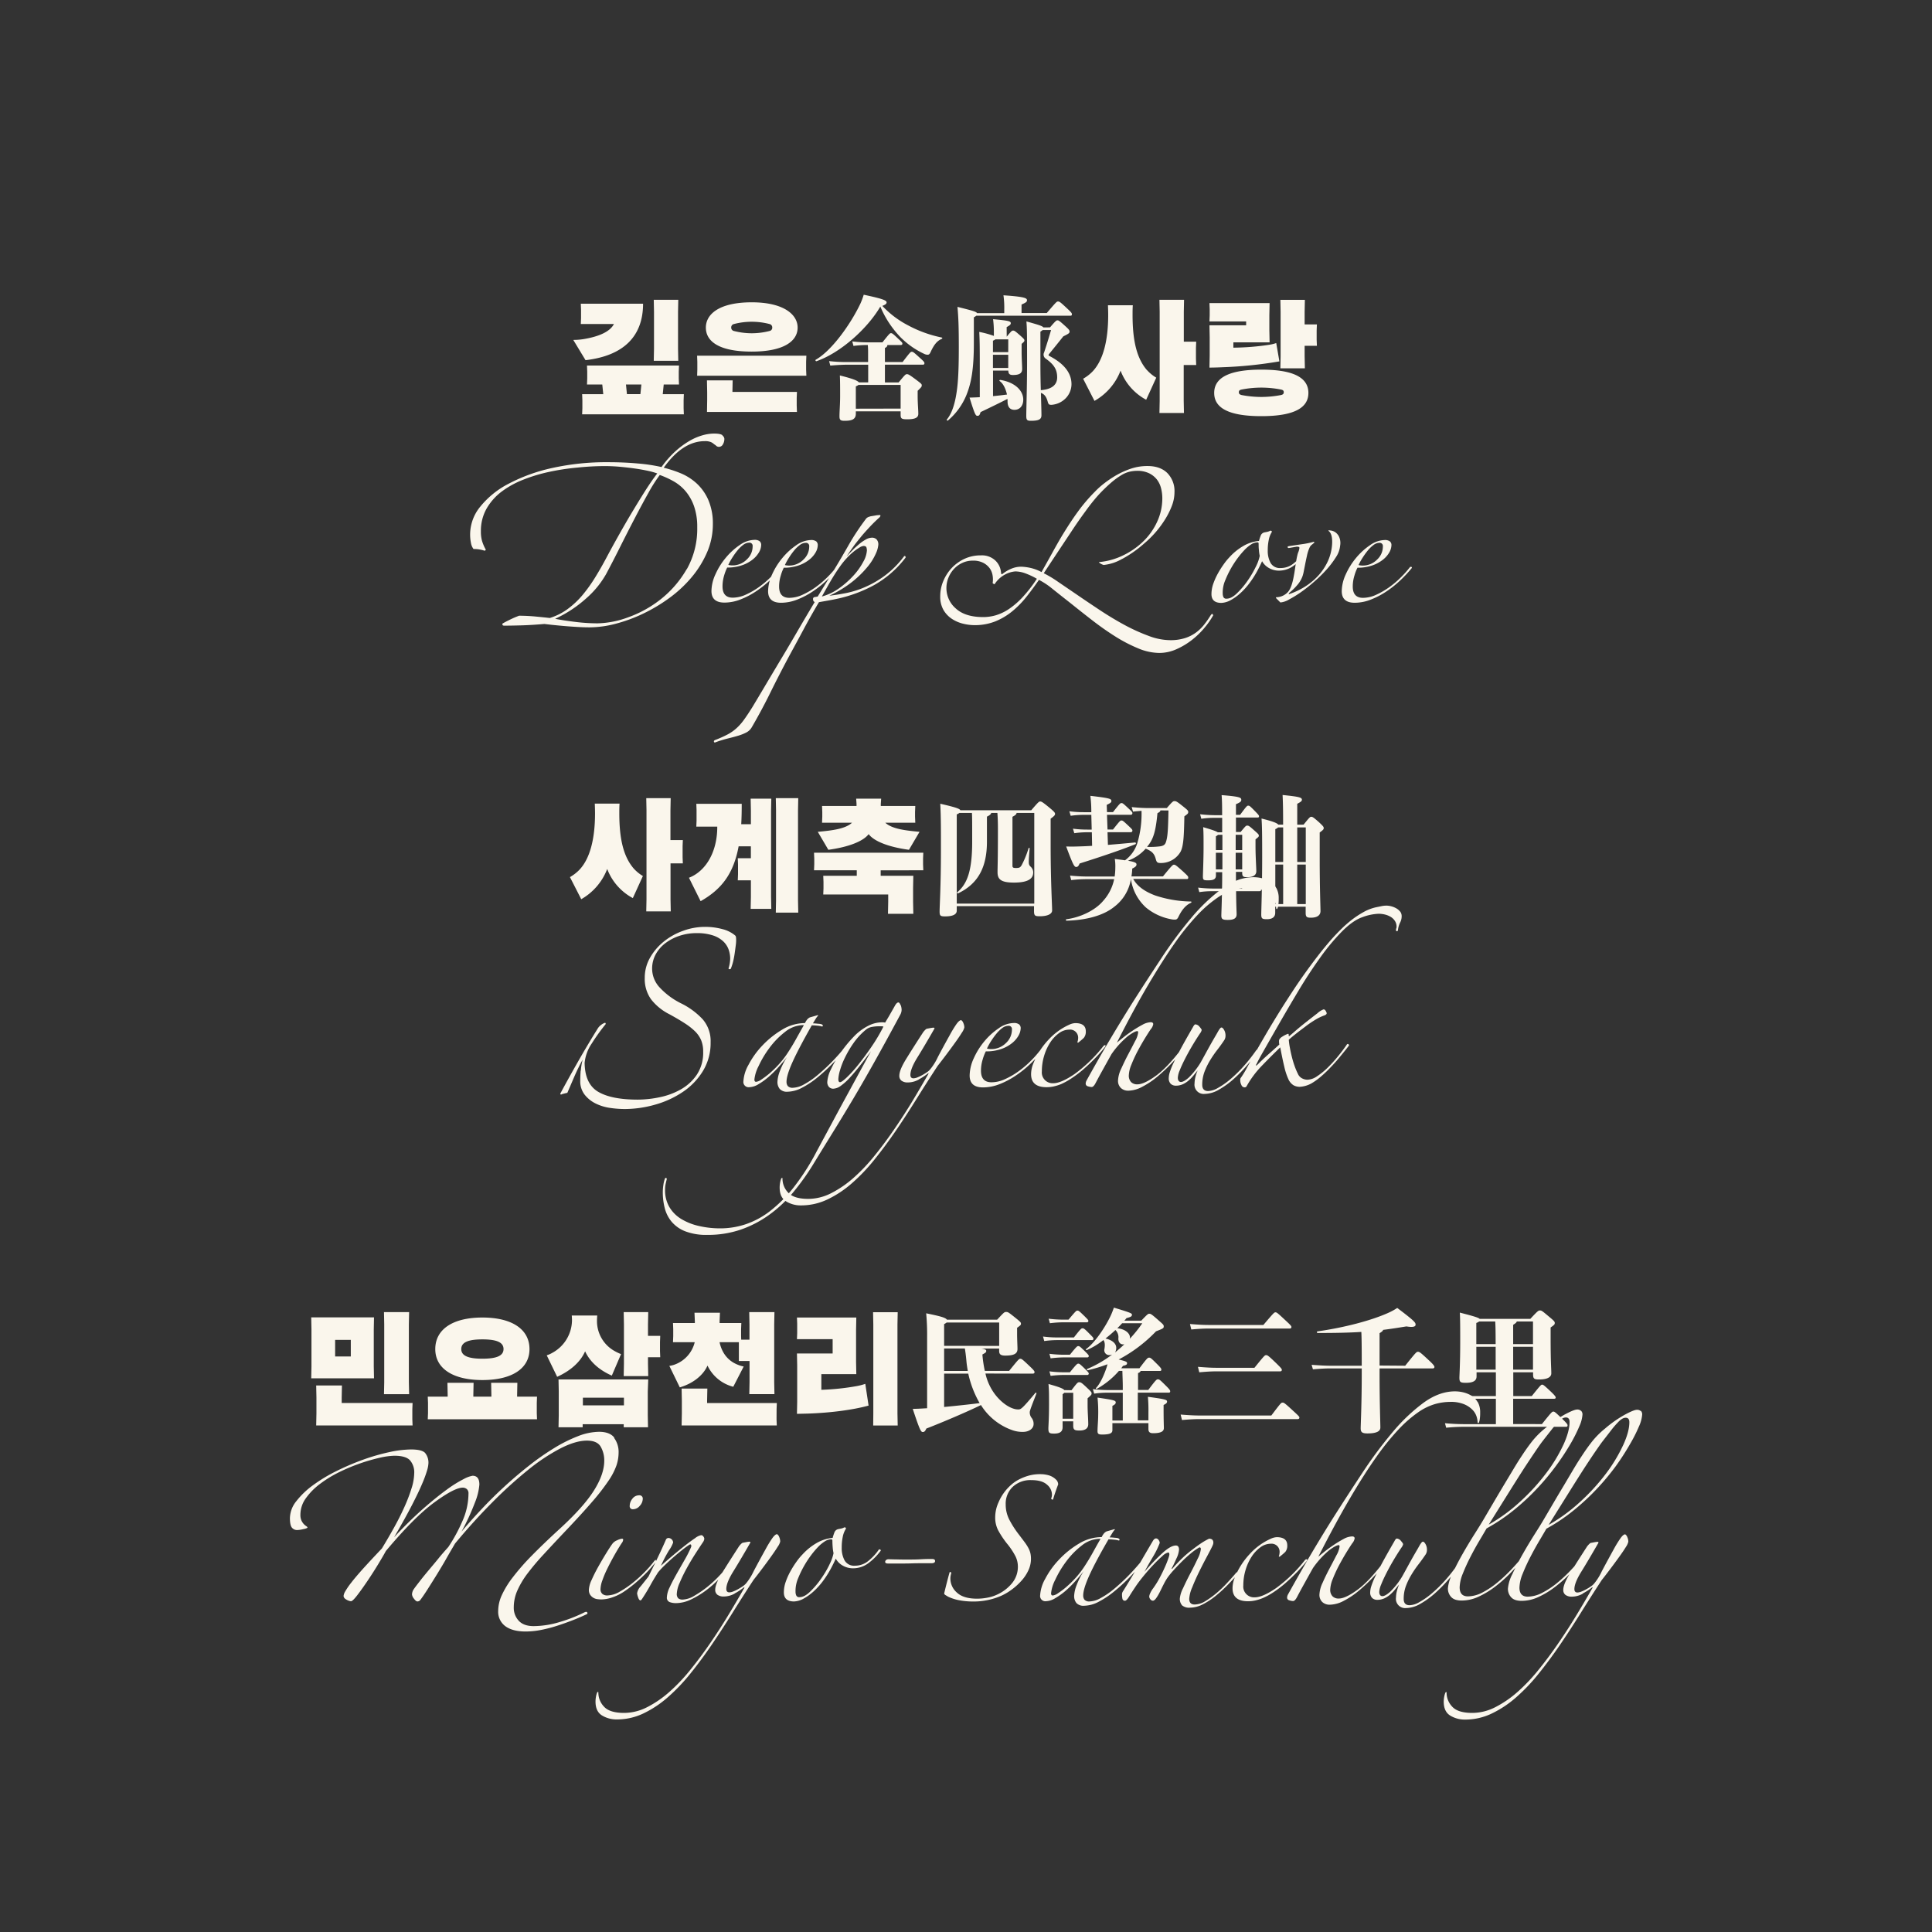
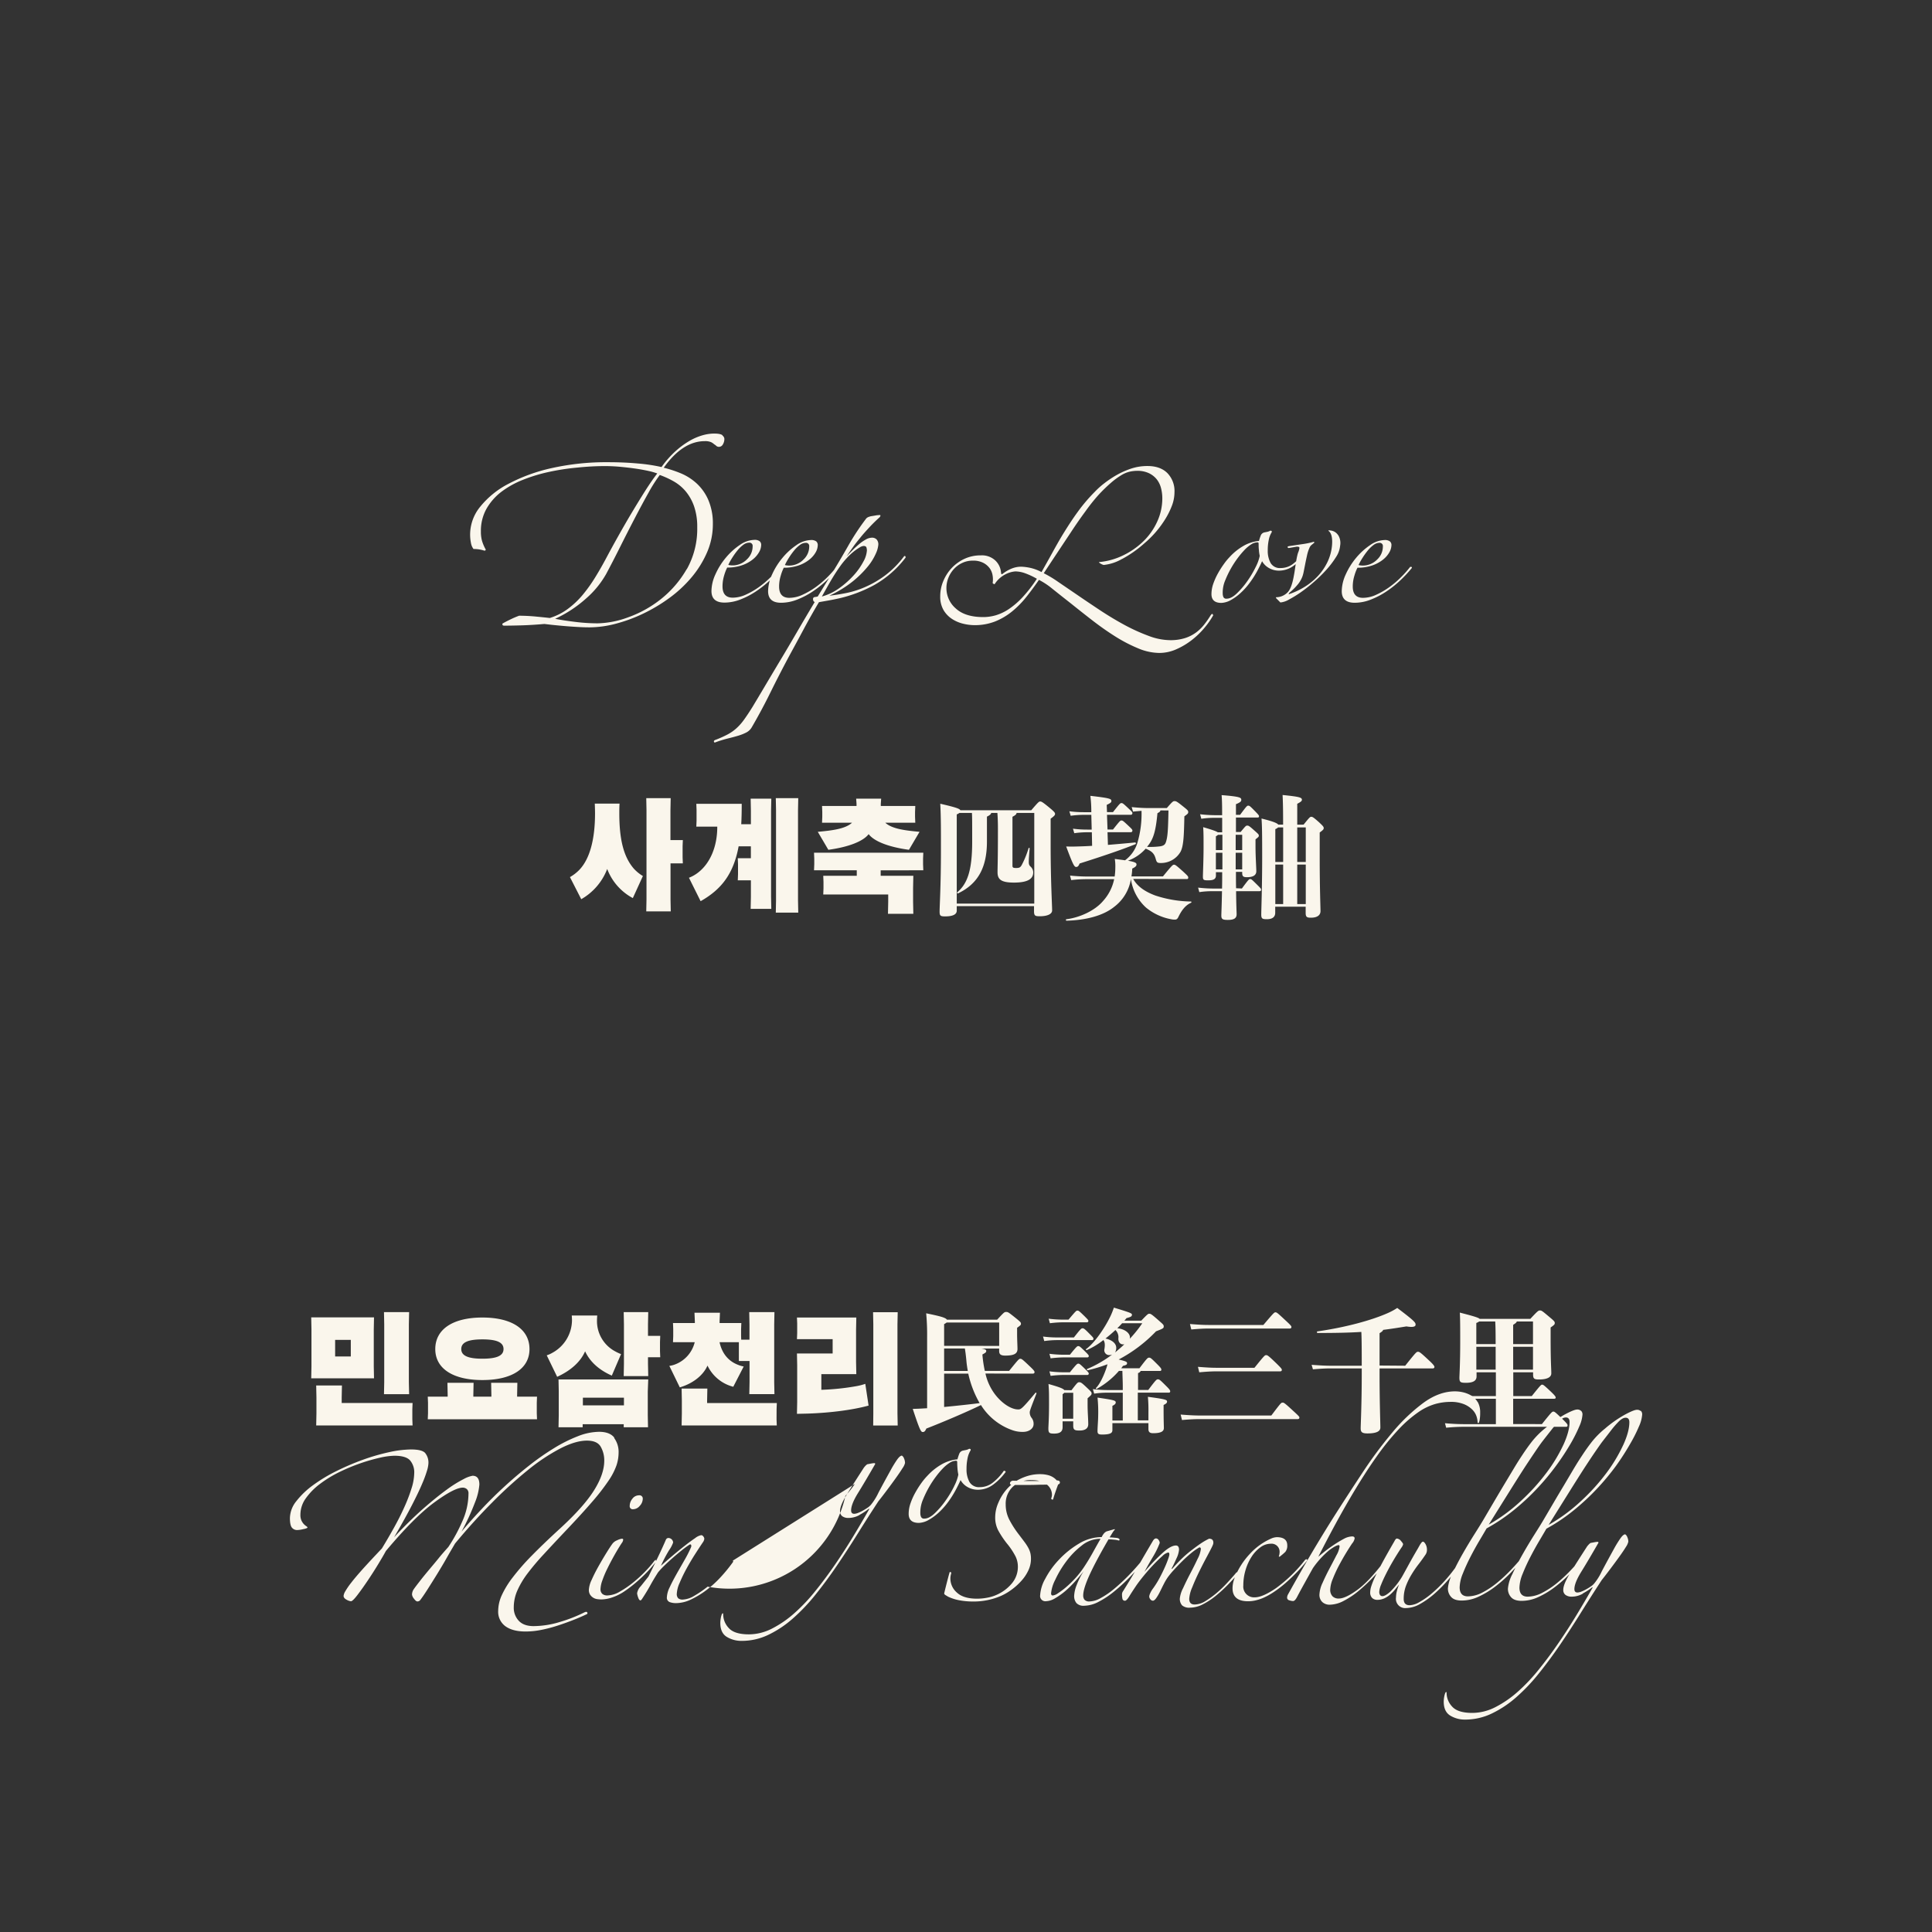
<svg xmlns="http://www.w3.org/2000/svg" id="레이어_1" data-name="레이어 1" viewBox="0 0 800 800">
  <rect x="0" y="0" width="800" height="800" fill="#333333" stroke="none" />
  <defs>
    <style>.cls-1{fill:#faf6ec;}</style>
  </defs>
-   <path class="cls-1" d="M522.28,164.37a43.36,43.36,0,0,1-8.2-.8c-.65-.2-1.1-.4-1.1-1.16s.45-.95,1.1-1.1a41.86,41.86,0,0,1,16.39,0c.65.15,1.11.35,1.11,1.1s-.46,1-1.11,1.16a43.33,43.33,0,0,1-8.19.8m0,7.95c14.32,0,19.5-3.82,19.5-9.61,0-7-7.54-9.65-19.5-9.65s-19.51,2.67-19.51,9.65c0,5.79,5.18,9.61,19.51,9.61m-21.47-20.11c1.31,0,3.37-.05,5.43-.15a173.91,173.91,0,0,0,23.53-2.42l-1.31-7.59a15.08,15.08,0,0,1-2.87.71,103.78,103.78,0,0,1-14.88,1.2v-2.21h15l-.1-5v-6.24l.1-5H500.81l.1,2.51v2.56l-.1,2.52H516v1.6H500.81l.1,5v7.49Zm29.36.3h10.15l-.1-5v-4.32h5.08l-.1-2.51v-3.82l.1-2.52h-5.08v-5.18l.1-5H530.17l.1,5v18.35Zm-55.2.8c-4.27-4.92-6-12.21-6-22.92,0-1.26,0-2.56.1-4H458.78c.05,1.46.1,2.76.1,4,0,10.71-2.11,18.75-6.38,23.33a17.52,17.52,0,0,1-4,3.11L453.2,166A24.42,24.42,0,0,0,464,153.47a22.88,22.88,0,0,0,10.61,12.06l4.17-9.15a15.91,15.91,0,0,1-3.77-3.07m20.31-2.16-.1-2.51V144l.1-2.51h-5.13V129.13l.1-5H480.1l.1,5V166l-.1,5h10.15l-.1-5V151.15ZM423,129.63V126.1c2-.88,2.25-1.15,2.25-1.82,0-.82-1-1.43-9.74-2a37,37,0,0,1,.33,6v1.38H404.57c-.33-.61-1.76-1-8.1-2.59.39,4.4.55,8.09.55,16.73,0,10.9-.38,16.08-1.26,20.7-.77,4-1.93,7.05-3.63,9.14a.31.31,0,0,0,.44.44,27.36,27.36,0,0,0,7.54-10.35c2.09-5.12,3.14-10.9,3.14-21.63V131.39a4.26,4.26,0,0,0,1-.66h39c.44,0,.6-.22.6-.55,0-.5-.11-.72-2-2.48-2.92-2.75-3.19-2.86-3.74-2.86s-.72.16-4.68,4.79Zm7.81,7.7a9.64,9.64,0,0,0,.94-.66h3.47c-1.21,4.13-1.93,6.39-2.87,9.25a2,2,0,0,0,.67,2.59c3.52,2.48,4.73,4.62,4.73,7.76,0,2.75-1.76,4.9-6.77,5.29-.11-3.42-.17-7.38-.17-11.67Zm1.21-1.76c-.33-.55-1.7-1-7-2.48.22,3,.27,4.52.27,16.24,0,11-.33,20.15-.33,22.91,0,1.76.44,2,1.93,2,3.47,0,4.35-.72,4.35-2.31s-.11-5-.22-9.25c1.54.6,2.26,1.65,2.81,3.63.33,1.16.55,1.32,1.54,1.32a9.09,9.09,0,0,0,5.23-2.09,8.42,8.42,0,0,0,3.08-6.44c0-4-2.26-8.09-9-11.62-.55-.27-.61-.49-.33-.82,2-2.48,3.63-4.46,5.94-7.38,2.37-1.16,2.59-1.38,2.59-2s-.44-1.05-2.2-2.64c-2.09-1.88-2.37-2-2.81-2s-.77.22-3.08,2.92Zm-14.53,10.24h-6.33v-4.73a4,4,0,0,0,1-.55h5.34Zm-6.33,1.1h6.33v5.45h-6.33Zm5.67-11.45c1.43-.82,1.71-1.1,1.71-1.65,0-.83-1-1.05-7.33-1.65a40.7,40.7,0,0,1,.33,5.56v1.37a41.16,41.16,0,0,0-6.05-1.65c.16,3,.22,5.51.22,14.48v12.55c-1.1.06-2.2.11-4.24.17,2.2,7.05,2.53,7.54,3.25,7.54s.93-.27,1.32-1.54c4.51-2.15,7.65-3.69,11.12-5.45a7.38,7.38,0,0,1,.05,1.05c0,2.2.94,3.46,2.87,3.46,2.09,0,3.63-1.54,3.63-4.23,0-3.53-3.14-7.11-9.47-8.15-.33-.06-.55.33-.27.49,1.48,1.05,2.47,3.2,3,5.56-2.09.28-4.07.5-5.78.66V153.46h6.33c.05,1.32.5,1.82,1.93,1.82,3.08,0,3.8-1,3.8-2.53,0-1.27-.22-4.41-.22-6.94V142.4c1-.88,1.15-1.05,1.15-1.43s-.11-.61-1.93-2.21c-2-1.76-2.25-1.87-2.75-1.87s-.66.11-2.64,2.53Zm-26.87,4.3a50.75,50.75,0,0,1-13.87-5,39.38,39.38,0,0,1-10.74-8.1c1.27-.49,1.77-.88,1.77-1.43,0-.77-1.11-1.43-9.47-3.19a30.17,30.17,0,0,1-1.33,3.58c-4,8.47-11.89,19.6-18.55,23.34-.27.16,0,.71.33.6,9.8-3.41,21-13.32,26.43-22.62a41.24,41.24,0,0,0,8.31,12.66,34.14,34.14,0,0,0,10,7,3,3,0,0,0,1.32.28c.5,0,.83-.33,1.16-1.05,1.43-3.14,2.7-4.68,4.62-5.5.33-.11.33-.5,0-.55m-35.56,29.45V160a5.16,5.16,0,0,0,1.1-.61h17.45v9.8Zm12.05-19.32v-5.84c.72-.28,1-.66,1-1.21H373c.39,0,.66-.17.66-.55s-.11-.55-1.54-1.87c-2.53-2.43-2.75-2.48-3.19-2.48s-.61.11-3.53,3.8h-6.05a51.83,51.83,0,0,1-6.44-.39l.49,1.87a45.33,45.33,0,0,1,5.95-.38c.05.88.11,1.76.11,2.59v4.46h-8.15a61.43,61.43,0,0,1-8-.39l.5,1.87c3-.27,5.56-.38,7.54-.38h8.15v7.32h-3.86c-.49-.66-2.31-1.49-7.87-2.86.11,2.64.11,4.84.11,8.58,0,3.36-.27,6.23-.27,8.32,0,1.48.38,1.87,2.09,1.87,2.86,0,4.68-.5,4.68-2.92v-1h18.55v1.38c0,1.59.33,1.92,2.75,1.92,3.31,0,4.57-.71,4.57-2.25,0-1.88-.27-4.19-.27-7.55v-2c1.59-1.54,1.7-1.71,1.7-2.26s-.22-.72-2.47-2.42c-2.81-2.09-3.14-2.2-3.69-2.2s-.77.22-3.41,3.41h-5.68V151h15.75a.54.54,0,0,0,.61-.55c0-.5-.22-.78-2-2.37-2.53-2.31-2.75-2.42-3.24-2.42s-.67.16-3.8,4.24Zm-73.68,20.67H330l-.1-2.62v-3.16l.1-2.52H303.28l.1-4.77H292.73l.1,5v3Zm-4.08-15H333.9l-.1-2.52v-3.26l.1-2.52H288.65l.1,2.52V153ZM311.28,138a29.87,29.87,0,0,1-7.39-.95,1.4,1.4,0,0,1-1.11-1.41,1.42,1.42,0,0,1,1.11-1.46,29.18,29.18,0,0,1,14.77,0,1.42,1.42,0,0,1,1.11,1.46,1.36,1.36,0,0,1-1.11,1.41,29.85,29.85,0,0,1-7.38.95m0,7.59c13.17,0,19-4.27,19-9.95,0-5.43-5.83-10.46-19-10.46-13.63,0-19,5-19,10.46,0,5.68,5.38,9.95,19,9.95M259.2,159.2h6.38l-.4,4H259.6Zm23.87,6.53.1-2.51h-8.74l.4-4h6.33l-.1-2.52v-2.81l.1-2.52h-38.1l.1,2.52v2.81l-.1,2.52h6.33l.41,4h-8.75l.1,2.51v3.32l-.1,2.51h42.12l-.1-2.51Zm-41.62-25.28a25.93,25.93,0,0,1-4.07.3l5.08,8.39c15.63-1.81,23.82-9.8,23.82-23.37H240.5l.1,2.51v3.37l-.1,2.51h13.72c-1.56,3.07-5.93,5.18-12.77,6.29m29.26,8.94h10.15l-.1-5V129.13l.1-5H270.71l.1,5v15.24Z" />
  <path class="cls-1" d="M570.1,231.84a8.3,8.3,0,0,1-5.83,2.35c-.23,0-.53,0-.92-.06a2.88,2.88,0,0,1-.8-.17,25.72,25.72,0,0,1,1.72-3.09,31.28,31.28,0,0,1,2.17-3,13.11,13.11,0,0,1,2.35-2.23,4.05,4.05,0,0,1,2.34-.86,1.32,1.32,0,0,1,1.49,1.49,7.33,7.33,0,0,1-2.52,5.55m14.25,2.92a.45.45,0,0,0-.52.11,42.1,42.1,0,0,1-3.72,4.18,38.85,38.85,0,0,1-4.86,4.12,31.68,31.68,0,0,1-5.43,3.14,13.23,13.23,0,0,1-5.44,1.26q-4.23,0-4.23-4.69a15.26,15.26,0,0,1,.69-4.52,17.79,17.79,0,0,1,1.26-3.26,18.16,18.16,0,0,0,6.29-1,15,15,0,0,0,4.35-2.4,10.5,10.5,0,0,0,2.57-3,6.33,6.33,0,0,0,.86-3,1.93,1.93,0,0,0-.63-1.49,3.36,3.36,0,0,0-2.23-.57,10.87,10.87,0,0,0-6,2.12,27.67,27.67,0,0,0-5.78,5.26,29.67,29.67,0,0,0-4.29,6.86,17.18,17.18,0,0,0-1.65,6.92q0,4.81,5.37,4.81a18.27,18.27,0,0,0,6.69-1.32,33.2,33.2,0,0,0,6.53-3.43,43.52,43.52,0,0,0,5.83-4.69,52.81,52.81,0,0,0,4.63-5,.44.44,0,0,0-.28-.46M554.09,221.6a4.23,4.23,0,0,0-3.2-1.94q-.69-.12-.81,0c-.07.07,0,.15.12.23,1.14.91,1.6,2.86,1.37,5.83a20.16,20.16,0,0,1-1.89,7,23.37,23.37,0,0,1-3.94,5.78,27,27,0,0,1-5.44,4.46,30.81,30.81,0,0,1-6.35,3c-.38.23-.42.08-.11-.46a24.13,24.13,0,0,0,3.2-3.09,11.71,11.71,0,0,0,2.29-3.77,14.37,14.37,0,0,0,.52-2c.19-1,.4-2,.62-3.15s.48-2.33.75-3.55a15.27,15.27,0,0,1,1-3.09,3.07,3.07,0,0,1,.92-1.25c.38-.31.72-.58,1-.81q.23-.23-.12-.45a34.54,34.54,0,0,1-4.92,1l-5.37.8c-.77.23-.81.49-.12.8l3.32-.57c.61,0,1,.09,1.09.28s0,.75-.29,1.66a9,9,0,0,0-.52,1.6c-.19.77-.36,1.62-.51,2.58s-.31,1.94-.46,3-.3,2-.46,2.8c-.61,3.51-1.48,5.86-2.63,7a6.61,6.61,0,0,1-4.34,2c-.31-.07-.46,0-.46.34l1.83,1.84a8.59,8.59,0,0,0,3.55-1.21,47.3,47.3,0,0,0,5-3.08,65.88,65.88,0,0,0,5.49-4.35,56.46,56.46,0,0,0,5.09-5,37.79,37.79,0,0,0,3.89-5.14,10.22,10.22,0,0,0,1.72-4.75,6.2,6.2,0,0,0-.8-4.35m-34.15,13.16a41.54,41.54,0,0,1-3.49,5.89,34,34,0,0,1-4.35,5.09q-2.28,2.17-4.23,2.17a1.27,1.27,0,0,1-1.32-.68,3.87,3.87,0,0,1-.28-1.49,12.9,12.9,0,0,1,1.09-5.55,40.94,40.94,0,0,1,5.2-9.21,36.16,36.16,0,0,1,2.75-3.26,15,15,0,0,1,2.74-2.29,5,5,0,0,1,2.63-.85c.31,0,.46.19.46.57,0,.84,0,1.71.12,2.63a16.09,16.09,0,0,0,.34,2.4,17.82,17.82,0,0,1-1.66,4.58m20.48-6.07c-.35-.15-.59,0-.75.35a20.87,20.87,0,0,1-4,4.23,8.31,8.31,0,0,1-5.38,1.95,4.43,4.43,0,0,1-4.17-2.06,10.38,10.38,0,0,1-1.2-5.27,20.82,20.82,0,0,1,.4-4.23,9.22,9.22,0,0,1,1.2-3.2q.22-.47-.12-.63a.61.61,0,0,0-.68.06,4.45,4.45,0,0,1-1,.34l-1.15.23a2.1,2.1,0,0,0-1.6,1.43,19.29,19.29,0,0,0-.68,2.11,15.89,15.89,0,0,0-6.64,2.18,23.91,23.91,0,0,0-5.49,4.46,24.53,24.53,0,0,0-2.46,3,38.91,38.91,0,0,0-2.46,3.89,27.06,27.06,0,0,0-1.89,4.24,13.19,13.19,0,0,0-.74,4.23q0,3.66,4.12,3.66a8.89,8.89,0,0,0,3.43-.92,20.81,20.81,0,0,0,4.52-3.2,28.49,28.49,0,0,0,3.83-4.29,40.56,40.56,0,0,0,3-4.69q1.26-2.34,2.06-4.17a7.45,7.45,0,0,0,3,2.91,8.22,8.22,0,0,0,3.83,1,10.28,10.28,0,0,0,6.35-2.11,22.94,22.94,0,0,0,4.74-4.75c.31-.3.29-.53-.05-.69m-75.89,2.75a47.11,47.11,0,0,0,9.22-6.46,42.51,42.51,0,0,0,4.35-4.23,42,42,0,0,0,4-5.28,32.71,32.71,0,0,0,3-5.82,16,16,0,0,0,1.18-5.93,10.65,10.65,0,0,0-2.94-7.87q-2.94-2.92-8.22-2.93a21.5,21.5,0,0,0-6.93,1.11,34.32,34.32,0,0,0-6.11,2.76,44.24,44.24,0,0,0-5.11,3.47,33.24,33.24,0,0,0-3.7,3.35,69.19,69.19,0,0,0-7,8.22c-2.12,2.9-4,5.81-5.82,8.75s-3.4,5.79-4.93,8.57-3,5.35-4.29,7.69a18.17,18.17,0,0,0-5-1.82,21.65,21.65,0,0,0-3.35-.41,10.51,10.51,0,0,0-4.16.83,15.39,15.39,0,0,0-3.59,2.11c-.23.16-.39.22-.47.18s-.15-.34-.23-.89a7.62,7.62,0,0,0-2.35-4.81,8.1,8.1,0,0,0-6-2.11,15.8,15.8,0,0,0-6.7,1.4,17.27,17.27,0,0,0-5.28,3.76,17.85,17.85,0,0,0-3.52,5.41,16,16,0,0,0-1.3,6.34,10.92,10.92,0,0,0,1.41,5.81,11.19,11.19,0,0,0,3.53,3.64,14.75,14.75,0,0,0,4.58,1.94,19.91,19.91,0,0,0,4.58.59,23,23,0,0,0,8.63-1.53,27.09,27.09,0,0,0,7.05-4.17,39.52,39.52,0,0,0,5.93-6.05q2.7-3.41,5.17-7a31.4,31.4,0,0,1,5.63,3.75q3.4,2.72,7.58,6c2.78,2.23,5.73,4.57,8.87,7s6.28,4.64,9.45,6.64a62.58,62.58,0,0,0,9.46,4.93,23.18,23.18,0,0,0,8.81,1.94,17.42,17.42,0,0,0,7.1-1.53,30.11,30.11,0,0,0,6.4-3.82,33.41,33.41,0,0,0,5.23-5.05,32.85,32.85,0,0,0,3.58-5.11c.08-.07,0-.25-.17-.52s-.49-.1-.89.52a42.46,42.46,0,0,1-2.58,3.7,17.72,17.72,0,0,1-3.35,3.29,15.82,15.82,0,0,1-4.58,2.35,19.87,19.87,0,0,1-6.28.88,25.73,25.73,0,0,1-8.81-1.76,77,77,0,0,1-9.87-4.46q-5-2.7-10.1-6.05c-3.36-2.23-6.54-4.36-9.51-6.4l-8.1-5.52a47.77,47.77,0,0,0-5.88-3.53q2.24-3.41,5.23-7.92t6.05-9.11q3-4.58,6-8.63a78.32,78.32,0,0,1,5.17-6.52,64.32,64.32,0,0,1,5.4-5.28,30.71,30.71,0,0,1,4.23-3.11,11.66,11.66,0,0,1,3.46-1.47,14.08,14.08,0,0,1,3.11-.36,11.06,11.06,0,0,1,4.94,1A9.28,9.28,0,0,1,479,198.5a9.79,9.79,0,0,1,1.76,3.64,16.79,16.79,0,0,1,.53,4.17,23.12,23.12,0,0,1-2.12,9.69,26.77,26.77,0,0,1-5.75,8.16A31.71,31.71,0,0,1,465,230a28.71,28.71,0,0,1-10,2.76,2.41,2.41,0,0,0,.88.71,5.1,5.1,0,0,0,1.12.47,18.89,18.89,0,0,0,7.57-2.47M411.85,241.9a11.45,11.45,0,0,1,4.64-4.17,10.62,10.62,0,0,1,3.94-1.12,12.32,12.32,0,0,1,3.87.7,30.68,30.68,0,0,1,5.05,2.35,57.73,57.73,0,0,1-5.93,7.64,32.89,32.89,0,0,1-5.63,4.87,20,20,0,0,1-5.41,2.59,18.68,18.68,0,0,1-5.22.76c-5,0-8.81-1.19-11.4-3.58a11.11,11.11,0,0,1-3.87-8.4,11.41,11.41,0,0,1,.82-4.29,11.75,11.75,0,0,1,2.29-3.64,11,11,0,0,1,3.46-2.52,10.06,10.06,0,0,1,4.35-.94,9,9,0,0,1,4.4.94,7.59,7.59,0,0,1,2.65,2.29,7,7,0,0,1,1.17,3,9.8,9.8,0,0,1,0,3.06,1.3,1.3,0,0,0,.82.47m-54.37-9.32a27.35,27.35,0,0,1-4.06,5.72,36.66,36.66,0,0,1-5.95,5.27,22.54,22.54,0,0,1-7.15,3.43q1.83-3.31,3.66-6.47c1.22-2.09,2.48-4.06,3.78-5.89a33.18,33.18,0,0,1,2.86-3.54,24.79,24.79,0,0,1,2.86-2.69,19.8,19.8,0,0,1,2.46-1.72,3.73,3.73,0,0,1,1.66-.63q1,0,1.2.69a5.15,5.15,0,0,1,.17,1.14,10.86,10.86,0,0,1-1.49,4.69m17.22-2.34a.32.32,0,0,0-.4.17,39.07,39.07,0,0,1-7.78,7.84,41.85,41.85,0,0,1-8.24,4.8,39.11,39.11,0,0,1-7.95,2.52c-2.56.5-4.86.86-6.92,1.09a46.74,46.74,0,0,0,9.72-5.95,42,42,0,0,0,6.24-6.18,23.08,23.08,0,0,0,3.32-5.38,11,11,0,0,0,1-3.54,3,3,0,0,0-.74-2.29,2.68,2.68,0,0,0-1.89-.69,5.42,5.42,0,0,0-2.52.74,17.28,17.28,0,0,0-2.74,1.89c-.92.77-1.84,1.6-2.75,2.52s-1.76,1.79-2.52,2.63c1-1.52,2-2.93,2.92-4.23s2-2.58,3-3.83,2.21-2.56,3.43-3.89,2.63-2.73,4.24-4.18a1.25,1.25,0,0,0,.45-.8c0-.15-.11-.23-.34-.23l-.69.06c-.38,0-.8.09-1.25.17l-1.38.23a3.36,3.36,0,0,0-.91.23,2.81,2.81,0,0,0-1.26.68,100,100,0,0,0-7.55,11.44q-3.66,6.42-7.32,12.36L338.6,247c-.3.08-.7.15-1.2.23a.75.75,0,0,0-.74.8q0,1,.69,1.26-3.9,6.51-7.67,13t-7.21,12.18q-3.42,5.73-6.23,10.47t-4.75,7.95c-1.29,2.06-2.44,3.78-3.43,5.15a22,22,0,0,1-3.15,3.55,18.14,18.14,0,0,1-3.71,2.57,45.91,45.91,0,0,1-5,2.23q-.69.22-.57.75c.08.34.34.4.8.17a48.73,48.73,0,0,1,5.26-1.6c1.6-.39,3-.77,4.24-1.15a18.49,18.49,0,0,0,3.2-1.31,5.53,5.53,0,0,0,2.17-2.12q4.13-7.1,7.67-14.3t7.89-15.33q3-5.49,5.95-11t6.29-11.15l3.89-.69c1.3-.23,2.82-.53,4.58-.92A57.19,57.19,0,0,0,362,242.25a42.52,42.52,0,0,0,13-11.38c0-.38-.09-.59-.28-.63m-42.16,1.6a8.31,8.31,0,0,1-5.83,2.35c-.23,0-.54,0-.92-.06a2.79,2.79,0,0,1-.8-.17,25.72,25.72,0,0,1,1.72-3.09,29.63,29.63,0,0,1,2.17-3,12.78,12.78,0,0,1,2.35-2.23,4.05,4.05,0,0,1,2.34-.86,1.32,1.32,0,0,1,1.49,1.49,7.33,7.33,0,0,1-2.52,5.55m14.24,2.92a.43.43,0,0,0-.51.11,42.1,42.1,0,0,1-3.72,4.18,40.34,40.34,0,0,1-4.86,4.12,32.45,32.45,0,0,1-5.43,3.14,13.23,13.23,0,0,1-5.44,1.26q-4.23,0-4.23-4.69a15.26,15.26,0,0,1,.69-4.52,17.92,17.92,0,0,1,1.25-3.26,18.22,18.22,0,0,0,6.3-1,14.75,14.75,0,0,0,4.34-2.4,10.54,10.54,0,0,0,2.58-3,6.31,6.31,0,0,0,.85-3,2,2,0,0,0-.62-1.49,3.37,3.37,0,0,0-2.24-.57,10.86,10.86,0,0,0-6,2.12A27.67,27.67,0,0,0,324,231a29.67,29.67,0,0,0-4.29,6.86,17.2,17.2,0,0,0-1.66,6.92q0,4.81,5.38,4.81a18.27,18.27,0,0,0,6.69-1.32,33.13,33.13,0,0,0,6.52-3.43,43.61,43.61,0,0,0,5.84-4.69,54.18,54.18,0,0,0,4.63-5,.45.45,0,0,0-.29-.46m-37.69-2.92a8.31,8.31,0,0,1-5.83,2.35c-.23,0-.54,0-.92-.06a2.79,2.79,0,0,1-.8-.17,25.72,25.72,0,0,1,1.72-3.09,29.63,29.63,0,0,1,2.17-3,12.75,12.75,0,0,1,2.34-2.23,4.08,4.08,0,0,1,2.35-.86,1.32,1.32,0,0,1,1.49,1.49,7.33,7.33,0,0,1-2.52,5.55m14.24,2.92a.43.43,0,0,0-.51.11,42.1,42.1,0,0,1-3.72,4.18,40.34,40.34,0,0,1-4.86,4.12,32.14,32.14,0,0,1-5.44,3.14,13.22,13.22,0,0,1-5.43,1.26q-4.23,0-4.23-4.69a15.58,15.58,0,0,1,.68-4.52,18.56,18.56,0,0,1,1.26-3.26,18.12,18.12,0,0,0,6.29-1,14.69,14.69,0,0,0,4.35-2.4,10.5,10.5,0,0,0,2.57-3,6.22,6.22,0,0,0,.86-3,1.93,1.93,0,0,0-.63-1.49,3.34,3.34,0,0,0-2.23-.57,10.84,10.84,0,0,0-6,2.12,27.42,27.42,0,0,0-5.78,5.26,29,29,0,0,0-4.29,6.86,17,17,0,0,0-1.66,6.92q0,4.81,5.38,4.81a18.27,18.27,0,0,0,6.69-1.32,33.13,33.13,0,0,0,6.52-3.43,43.61,43.61,0,0,0,5.84-4.69,54.18,54.18,0,0,0,4.63-5,.45.45,0,0,0-.29-.46m-39,1a43.58,43.58,0,0,1-10.69,12.45,47.17,47.17,0,0,1-13.51,7.52,38.83,38.83,0,0,1-12.68,2.52,75.5,75.5,0,0,1-9.22-.59q-4.87-.58-8.4-1.29a51.21,51.21,0,0,0,12.8-8.4A38.47,38.47,0,0,0,251,237.67q2.7-5.05,5.76-11.16t6.05-11.86q3-5.76,5.69-10.57a62.72,62.72,0,0,1,4.7-7.4,37.18,37.18,0,0,1,5.76,2.64,18.17,18.17,0,0,1,5,4.17,19.87,19.87,0,0,1,3.46,6.22,25.73,25.73,0,0,1,1.29,8.58,34.09,34.09,0,0,1-4.34,17.44m14.8-55.5c-.55-.47-1.73-.7-3.53-.7a17.9,17.9,0,0,0-4.69.7,23.91,23.91,0,0,0-5.47,2.35,34.31,34.31,0,0,0-5.81,4.29,40.88,40.88,0,0,0-5.75,6.52,71.67,71.67,0,0,0-9.81-1.47q-5.82-.53-12.39-.53a103.49,103.49,0,0,0-23.14,2.41,71.14,71.14,0,0,0-18,6.52,36.55,36.55,0,0,0-11.74,9.51,18.21,18.21,0,0,0-4.17,11.28,17.59,17.59,0,0,0,.35,3.75,5.52,5.52,0,0,0,1.06,2.47,14.41,14.41,0,0,1,4.58.71c.47-.16.58-.4.35-.71a17.47,17.47,0,0,1-1.41-3.35,14.08,14.08,0,0,1-.47-3.93,18.63,18.63,0,0,1,2.29-9.34,23.48,23.48,0,0,1,6.17-7.05,37.84,37.84,0,0,1,9-5,67.12,67.12,0,0,1,10.87-3.28,96.47,96.47,0,0,1,11.68-1.77Q245,193,250.43,193c2.11,0,4.22.09,6.34.29s4.13.43,6.05.7,3.7.59,5.34.94a28.45,28.45,0,0,1,4,1.12q-2.11,2.7-4.87,7c-1.84,2.89-3.74,6-5.7,9.27s-3.83,6.54-5.63,9.75-3.37,6.07-4.7,8.58q-2.35,4.45-4.82,8.45a62.64,62.64,0,0,1-5.22,7.29,35.62,35.62,0,0,1-6.11,5.75,25.05,25.05,0,0,1-7.46,3.76c-1.33-.16-3.23-.35-5.7-.59s-4.79-.35-7-.35a39,39,0,0,0-3.82,1.64c-1.45.71-2.49,1.26-3.11,1.65a1.32,1.32,0,0,0,.11.59c.08.15.32.23.71.23q2.7,0,7-.12c2.85-.08,6-.27,9.57-.58l3,.35c1.45.15,3.08.31,4.88.47s3.68.29,5.64.41,3.71.17,5.28.17a43.13,43.13,0,0,0,10.63-1.46,63.81,63.81,0,0,0,11.39-4.17,68.12,68.12,0,0,0,10.93-6.52,52,52,0,0,0,9.22-8.58,41.86,41.86,0,0,0,6.4-10.33,29.26,29.26,0,0,0,2.4-11.69A24.55,24.55,0,0,0,293.29,207a20.35,20.35,0,0,0-4.87-6.87,22.61,22.61,0,0,0-6.58-4.17,49.77,49.77,0,0,0-7-2.29q7.86-11,17-11a6.15,6.15,0,0,1,2.58.41,5.07,5.07,0,0,1,1.29.88,4.78,4.78,0,0,1,.94.71,1.66,1.66,0,0,0,1.18.35,1.8,1.8,0,0,0,1.46-.94,4.26,4.26,0,0,0,.65-2.46,1.91,1.91,0,0,0-.82-1.3" />
  <path class="cls-1" d="M540.69,356.93h-3.53V342.61h3.53Zm-9.36-14.32v14.32h-3.25v-13.6a3.52,3.52,0,0,0,1.16-.72ZM528.08,358h3.25v16.35h-3.25Zm9.08,0h3.53v16.35h-3.53Zm0-16.52v-8.64c1.33-.72,1.93-1.1,1.93-1.65,0-.94-.77-1.27-8-2,.16,3,.22,6.5.22,12.28h-2c-.44-.6-2-1.32-6.94-2.53.22,3,.27,6.55.27,16,0,12.06-.38,22.19-.38,23.68,0,1.76.38,2,2.37,2,2.31,0,3.41-1,3.41-2.64v-2.53h12.61V378c0,1.65.44,2,2.14,2,2.76,0,4-1.1,4-2.75,0-1.44-.33-9.8-.33-21.53v-11c1.43-1.05,1.66-1.32,1.66-1.82s-.17-.77-2-2.48c-2.26-2-2.64-2.2-3.14-2.2s-.66.11-3.19,3.25Zm-25.49,11.62h2.7V360h-2.7Zm-5.5-7.44V352h-2.7V346.3a4.76,4.76,0,0,0,.88-.61Zm5.5,0h2.7V352h-2.7Zm-8.2,7.44h2.7V360h-2.7Zm8.37,14.7c-.06-2-.06-4.24-.06-6.78h2.59v.45c0,1.37.44,1.76,1.93,1.76,2.31,0,3.91-.66,3.91-2.48,0-1.38-.33-6.22-.33-10.19v-3c1.26-1,1.37-1.1,1.37-1.54s-.11-.61-1.87-2.15c-2.15-1.92-2.37-2-2.92-2s-.6.06-2.75,2.64h-1.93v-6h9c.33,0,.55-.11.55-.49s-.17-.61-2-2.48-2-1.93-2.48-1.93-.66.17-3.36,3.8h-1.71V333c1.88-.77,2.21-1.21,2.21-1.76,0-.94-.28-1.38-8.15-2,.16,1.65.22,4.07.22,8.31H503a57.42,57.42,0,0,1-6.06-.38l.5,1.87a34.55,34.55,0,0,1,5.56-.39h3.08v6h-1.82c-.6-.44-2.15-1-6.05-2.14.16,2.36.16,4,.16,8.36,0,5-.27,11-.27,12.06,0,1.38.22,1.6,2.14,1.6,2.15,0,3.25-.44,3.25-2v-1.38h2.59c0,2.59,0,4.85-.06,6.78h-3.85a55.37,55.37,0,0,1-6.06-.39l.5,1.87a34.52,34.52,0,0,1,5.56-.38H506c-.11,6.22-.27,9.08-.27,10.07,0,1.43.44,1.82,2.7,1.82,2.58,0,3.63-.72,3.63-2.37,0-.71-.17-3.69-.22-9.52h9.47c.66,0,.88-.17.88-.61s-.06-.49-2-2.42-2.09-2-2.53-2-.67.16-3.42,3.91Zm-28-32.21c-.17,8.31-.33,11-1.1,13.21-.33.94-.94,1.43-2.37,1.65a32.65,32.65,0,0,1-5.4.22c.22-.33.5-.6.72-.93,1.93-2.59,2.92-5.78,3.58-13,.88-.5,1.21-.72,1.21-1.16ZM491.41,364c.39,0,.61-.11.61-.6s-.11-.66-2.15-2.54c-3-2.69-3.25-2.8-3.74-2.8s-.77.16-4.57,4.84H468.51a26,26,0,0,0,.33-3.25c1.54-.71,1.76-1.21,1.76-1.7s-.22-1-3.57-1.54a18.11,18.11,0,0,0,7.37-5c2.7,1.1,3.58,2.09,4.19,4.34.33,1.22.6,1.6,1.92,1.6a9.34,9.34,0,0,0,8.37-4.73c1.21-2.43,1.38-6.61,1.54-14.59,1.43-1.05,1.6-1.21,1.6-1.76s-.06-.72-2.37-2.54c-2.48-2-2.75-2-3.3-2s-.72,0-3.19,2.86h-8c-1.71,0-3.69-.11-6.55-.39l.55,1.88c1.37-.17,2.53-.23,3.52-.34a42.27,42.27,0,0,1-1.76,13.44,14.06,14.06,0,0,1-5.07,7.05c-1.15-.17-2.53-.34-4.24-.56a18.19,18.19,0,0,1,.22,3.53,26.7,26.7,0,0,1-.27,3.74H449.9c-1.65,0-4.13-.11-6.82-.38l.49,1.87a52.71,52.71,0,0,1,6.33-.39h11.45a19.14,19.14,0,0,1-4.56,9c-3.47,4.13-9.86,6.93-15.2,7.59a.31.31,0,0,0,.06.61c8.09-.22,15.19-2.09,19.7-5.73A18,18,0,0,0,468.29,364a19.75,19.75,0,0,0,6.22,11.78,22.82,22.82,0,0,0,10.35,4.84,6.75,6.75,0,0,0,1.6.17c.66,0,1.05-.17,1.54-1.21,1.21-2.48,2.75-4.68,5.12-5.73.28-.11.33-.55,0-.55a49.14,49.14,0,0,1-14.7-2.48c-4.9-1.81-7.71-4.18-9.19-6.88ZM458.6,344.59h9.69a.62.62,0,0,0,.61-.66c0-.44-.22-.66-2.1-2.42s-2-1.76-2.47-1.76-.72.27-3.47,3.74H458.6l-.22-6.11h9.91a.62.62,0,0,0,.61-.66c0-.44-.22-.66-2.1-2.42s-2-1.76-2.47-1.76-.72.27-3.47,3.74h-2.48l-.11-3c1.65-.77,1.93-1.1,1.93-1.59,0-.94-.66-1.22-8.7-2.15a53.78,53.78,0,0,1,.39,6.77h-3.14a44.86,44.86,0,0,1-5.95-.38l.55,1.87a38.2,38.2,0,0,1,5.4-.39h3.14l.16,6.11h-1.82a44.82,44.82,0,0,1-5.94-.38l.55,1.87a38.18,38.18,0,0,1,5.39-.39h1.88l.11,5.62c-2.37.16-4.46.22-6.12.27s-2.8.06-4.62,0c2.81,7.55,3.36,8.48,4.13,8.48.6,0,1-.33,1.43-1.43,11.67-3.69,18.72-6.22,23.12-8,.33-.11.17-.77-.16-.71-3.91.38-7.71.71-11.23,1Zm-62.43,29.57V337.22a3.83,3.83,0,0,0,1.1-.61h5.18c.11,1.49.11,3.85.11,11.95,0,12.27-2.15,17.45-6.11,20.86-.28.22,0,.66.27.5,8.37-4,11.95-10.9,11.95-21.42V338.15c1.26-.6,1.7-1.1,1.76-1.54H413c.17,2.31.22,4.57.22,6.44,0,13.66-.16,15.53-.16,18.11,0,2.87,1.32,4.3,6.77,4.3,6.27,0,8-1.82,8-4.24a3.27,3.27,0,0,0-1.15-2.42c-.67-.66-.72-1.21-.67-2.59.06-1.65.22-3.14.34-4.84,0-.34-.34-.45-.45-.11a39.22,39.22,0,0,1-2.86,7c-.55.88-.88,1.16-2.31,1.16-1.27,0-1.49-.22-1.49-1V338.21c1.38-.72,1.65-1.1,1.71-1.6h7.32v37.55Zm1.49-38.65c-.28-.61-1.6-1.16-8.32-2.7.33,5.67.28,13.66.28,19.44,0,14.42-.55,22.84-.55,25.21,0,1.71.33,2,2.26,2,3,0,4.84-.72,4.84-2.37v-1.87h32v2.09c0,1.93.5,2.09,2.42,2.09,2.81,0,5.07-.77,5.07-2.42,0-2.2-.61-12.17-.61-26.92V339c1.66-1.21,1.82-1.54,1.82-2s-.27-.88-2.7-2.87c-2.69-2.2-3-2.25-3.47-2.25s-.77.22-3.68,3.63Zm-15.34,24.86-.1-2.51V355.6l.1-2.52H337.07l.1,2.52v2.26l-.1,2.51h17.7v2.27H340.89l.1,2.51v2.71l-.1,2.52h26.9v3l-.1,5h10.5l-.1-5v-5.73l.1-5H364.67v-2.27ZM343,351.88c8.3-1.11,14.48-3.52,16.69-6.49,2.22,3,8.4,5.38,16.69,6.49l4.38-7.44c-6-.56-11.41-1.21-14.18-3.77H379l-.1-2.52v-1.91l.1-2.51H364.72v-.9l.15-2.12H354.52l.15,2.12v.9H340.39l.1,2.51v1.91l-.1,2.52h12.42c-2.77,2.56-8.15,3.21-14.18,3.77Zm-23.62-21.17h-8.55l.1,5v5.58h-4c.15-2.61.2-5.43.2-8.44h-18.8l.1,2.51v4.42l-.1,2.52H297c.05,8.14-2.92,15.23-8.05,19.1a14.91,14.91,0,0,1-3.67,2.06l4.83,9.7c8.85-5,13.67-11.56,15.74-22.72h5.07v4.93H305.5l.1,2.51V362l-.1,2.52h5.43v6.83l-.1,5h8.55l-.1-5V335.74Zm11.06,4.78.1-5h-9.3l.1,5v37.4l-.1,5h9.3l-.1-5Zm-68,24.18c-4.27-4.93-6-12.22-6-22.92,0-1.26,0-2.57.1-4H246.29c.05,1.46.1,2.77.1,4,0,10.7-2.12,18.75-6.39,23.32a17.35,17.35,0,0,1-4,3.12l4.68,9.15a24.47,24.47,0,0,0,10.75-12.52,22.84,22.84,0,0,0,10.61,12.06l4.17-9.14a16.36,16.36,0,0,1-3.77-3.07m20.31-2.16-.1-2.52v-4.62l.1-2.51h-5.13V335.49l.1-5H267.6l.1,5v36.9l-.1,5h10.15l-.1-5V357.51Z" />
-   <path class="cls-1" d="M579.76,377.47a5.32,5.32,0,0,0-1.59-1.35,8.61,8.61,0,0,0-2-.82,8,8,0,0,0-2.06-.3,10.3,10.3,0,0,0-2.17.24l-2.29.47a19,19,0,0,0-5.11,2,39.23,39.23,0,0,0-4.88,3.23,49.58,49.58,0,0,0-4.52,4q-2.18,2.18-4.05,4.28c-1.72,2-3.51,4.14-5.34,6.52s-3.65,4.82-5.41,7.28-3.44,4.9-5,7.29-3,4.6-4.28,6.63q-4.12,6.58-6.93,11.4t-4.76,8.28c-1.29,2.31-2.37,4.26-3.23,5.87a38.88,38.88,0,0,1-2.47,4,1,1,0,0,0-.11.47v.47a4.2,4.2,0,0,0,.47,1.82,1.44,1.44,0,0,0,1.29,1,.92.92,0,0,0,.94-.59,40.87,40.87,0,0,1,6.34-8.45q3.75-3.88,7.52-7.52.93,4.93,1.7,8.1a25.92,25.92,0,0,0,1.64,5,5.7,5.7,0,0,0,2.06,2.53,5.13,5.13,0,0,0,2.7.7,11.23,11.23,0,0,0,4.82-1.41,26.73,26.73,0,0,0,3.64-2.58,49.09,49.09,0,0,0,4-3.76c1.37-1.41,2.72-2.89,4-4.46s2.58-3.13,3.76-4.7c.23-.23.21-.47-.06-.7s-.53-.16-.76.23q-1.53,2.24-3.59,4.76a57.07,57.07,0,0,1-4.28,4.7,29,29,0,0,1-4.41,3.58,7.42,7.42,0,0,1-3.93,1.41,4.85,4.85,0,0,1-2.29-.59,3.78,3.78,0,0,1-1.7-1.88,28.09,28.09,0,0,1-1.36-3.23,38.49,38.49,0,0,1-1.11-3.7c-.32-1.25-.59-2.5-.82-3.76a28.62,28.62,0,0,1-.47-3.4c.78-.71,1.82-1.57,3.11-2.59s2.62-2,4-3.05a44.5,44.5,0,0,1,4-2.7,19.74,19.74,0,0,1,3.41-1.65c.78-.23,1.18-.58,1.18-1.05a4,4,0,0,0-.65-1.24.92.92,0,0,0-.65-.29,7.82,7.82,0,0,0-2.52,1.59c-1.37,1.05-2.88,2.23-4.52,3.52s-3.18,2.54-4.58,3.76-2.31,2-2.71,2.29a1.44,1.44,0,0,1-.11-.59c0-.31-.08-.47-.24-.47a10.7,10.7,0,0,0-2.29,1.12c-1,.58-1.47,1.19-1.47,1.82a6.79,6.79,0,0,0,.12,1.52q-2.46,2.24-4.58,4.11t-4.11,3.88c-.47.47-.78.71-.94.71s0-.32.35-.94c.39-.87,1.29-2.53,2.7-5s3-5.28,4.82-8.45,3.68-6.42,5.64-9.75,3.71-6.28,5.28-8.87q3.76-6.11,7.93-11.92A89.15,89.15,0,0,1,555.39,386q4.7-4.82,8.75-6.22a21.38,21.38,0,0,1,6.75-1.41,11.59,11.59,0,0,1,2.47.29,8.63,8.63,0,0,1,2.4.94,5.33,5.33,0,0,1,1.82,1.71,4.31,4.31,0,0,1,.71,2.46,1.71,1.71,0,0,1-.12.65,1.66,1.66,0,0,0-.12.64c0,.4.14.57.41.53s.42-.25.42-.64a9.11,9.11,0,0,1,.88-2.94,5.72,5.72,0,0,0,.64-2.58,3.13,3.13,0,0,0-.64-2m-59.49,57.32a67.7,67.7,0,0,1-5.46,6.92,54.53,54.53,0,0,1-5.58,5.41,31.32,31.32,0,0,1-5,3.46,8.71,8.71,0,0,1-3.94,1.24c-1.64,0-2.47-.87-2.47-2.59a15.2,15.2,0,0,1,.94-5.4,29.19,29.19,0,0,1,2.29-4.7,45.16,45.16,0,0,1,2.94-4.29c1.06-1.36,2.06-2.76,3-4.17a3.49,3.49,0,0,0,.47-1.76,4.64,4.64,0,0,0-.59-2.4c-.39-.67-.75-1-1.06-1s-.55.27-.94.82-.78,1.35-1.41,2.41-1.29,2.21-2,3.46-1.43,2.57-2.18,3.94-1.47,2.68-2.17,3.93a31.5,31.5,0,0,1-4.87,6.17c-1.37,1.21-2.45,1.82-3.23,1.82s-1.3-.59-1.3-1.76a9,9,0,0,1,.77-3q.76-1.94,2-4.4c.83-1.65,1.78-3.41,2.88-5.29s2.27-3.76,3.53-5.64a3.53,3.53,0,0,0,.7-1.41c0-.23-.29-.68-.88-1.35a2.44,2.44,0,0,0-1.7-1c-.32,0-.67.4-1.06,1.18q-3.06,5.28-5,8.87c-1.29,2.39-2.31,4.38-3.06,6a28.65,28.65,0,0,0-1.52,3.81,8.52,8.52,0,0,0-.41,2.35,3.14,3.14,0,0,0,.82,2.41,3,3,0,0,0,2.11.76,6.87,6.87,0,0,0,3-.64,10.19,10.19,0,0,0,2.46-1.65,16.49,16.49,0,0,0,2-2.11c.59-.74,1.12-1.39,1.59-1.94a16.44,16.44,0,0,0-1,3,11.21,11.21,0,0,0-.3,2.4,3.83,3.83,0,0,0,4.23,4.35,12,12,0,0,0,5.76-1.7,35.39,35.39,0,0,0,6-4.29,59.54,59.54,0,0,0,5.63-5.7q2.7-3.1,4.7-5.93c0-.54-.23-.74-.7-.58m8.16-67.13a7.43,7.43,0,0,0-2.58-2.64,11.66,11.66,0,0,0-3.35-1.35,15.18,15.18,0,0,0-3.41-.41q-6.57,0-13.09,4.75a75,75,0,0,0-12.86,12.28A176.28,176.28,0,0,0,480.75,397q-6.06,9.15-11.69,18-4.81,7.63-9.51,15.56t-9.63,16.85a2.87,2.87,0,0,0-.36,1.29,1.15,1.15,0,0,0,.94,1.12,5.62,5.62,0,0,0,1.53.29c.55,0,1.13-.62,1.76-1.88q1.29-2.46,3.06-5.63c1.17-2.12,2.3-4.15,3.4-6.11a36.91,36.91,0,0,1,6.87-7.52c1.84-1.33,3.11-2,3.82-2,.23,0,.35.19.35.58a9.67,9.67,0,0,1-1.29,3.59q-1.29,2.52-2.88,5.52c-1.06,2-2,4-2.88,5.93a12.67,12.67,0,0,0-1.29,4.81,4.06,4.06,0,0,0,1.18,3.11,4.38,4.38,0,0,0,3.17,1.12A12.76,12.76,0,0,0,473,450a34.21,34.21,0,0,0,6.23-4.17,72.46,72.46,0,0,0,6.11-5.76,57.12,57.12,0,0,0,5.22-6.34c0-.31-.08-.47-.23-.47a.68.68,0,0,0-.47.23q-6.35,8.46-11.28,12T470.94,449a3.49,3.49,0,0,1-2.58-.94,3.83,3.83,0,0,1-.94-2.82,12.77,12.77,0,0,1,1.05-4.35,58,58,0,0,1,2.53-5.52c1-1.88,2-3.64,3-5.28s1.84-2.94,2.47-3.88a4.33,4.33,0,0,0,1.06-2.11c0-.55-.36-.82-1.06-.82a7.65,7.65,0,0,0-3.41,1.05q-2,1.07-4.11,2.47t-3.87,2.82c-1.18.94-2,1.64-2.59,2.11q7-13.86,13-24t11-17.26a103.38,103.38,0,0,1,9.34-11.57,50.72,50.72,0,0,1,8.05-7,22.48,22.48,0,0,1,13.27-4.29,14.26,14.26,0,0,1,5.75,1,10.49,10.49,0,0,1,3.47,2.35,7,7,0,0,1,1.64,2.76,8.72,8.72,0,0,1,.41,2.23.54.54,0,0,0,.18.41c.12.12.23.06.35-.17a5.25,5.25,0,0,0,.35-1.29,16.31,16.31,0,0,0,.18-2.82,8.62,8.62,0,0,0-1-4.41m-70.7,65.19c-.2-.2-.49-.1-.88.29a59.76,59.76,0,0,1-11.93,11.57q-5.58,3.82-8.86,3.82a4.47,4.47,0,0,1-4.7-4.94,21.94,21.94,0,0,1,.94-6.4,21.17,21.17,0,0,1,2.52-5.52,14.57,14.57,0,0,1,3.64-3.87,7.27,7.27,0,0,1,4.29-1.47,3.33,3.33,0,0,1,3.64,3.29,5.48,5.48,0,0,1-.35,2l.35.12a27.63,27.63,0,0,0,2.35-2,4,4,0,0,0,.82-2.7q0-3.4-4.34-3.4a6.38,6.38,0,0,0-2.35.58,26.31,26.31,0,0,0-8.75,6.29,31,31,0,0,0-6.28,9.81,11.91,11.91,0,0,0-.94,4.46q0,5.4,6.46,5.4a14.56,14.56,0,0,0,2.76-.29,19.42,19.42,0,0,0,3.23-1A29.29,29.29,0,0,0,444,446.3a46.86,46.86,0,0,0,4.82-3.7q2.34-2.06,4.58-4.35a56.76,56.76,0,0,0,4-4.52c.39-.39.49-.69.3-.88M416.44,432a8.53,8.53,0,0,1-6,2.4c-.23,0-.55,0-.94-.06a2.37,2.37,0,0,1-.82-.17,26.22,26.22,0,0,1,1.76-3.17,31.71,31.71,0,0,1,2.23-3.06,13.45,13.45,0,0,1,2.41-2.29,4.21,4.21,0,0,1,2.41-.88,1.35,1.35,0,0,1,1.53,1.53,7.57,7.57,0,0,1-2.59,5.7m14.63,3a.45.45,0,0,0-.53.12,43.07,43.07,0,0,1-3.82,4.28,40,40,0,0,1-5,4.23,32.13,32.13,0,0,1-5.58,3.23,13.46,13.46,0,0,1-5.58,1.29q-4.35,0-4.35-4.81a15.69,15.69,0,0,1,.71-4.64,19,19,0,0,1,1.29-3.35,18.54,18.54,0,0,0,6.46-1,14.86,14.86,0,0,0,4.46-2.46,10.76,10.76,0,0,0,2.65-3.11,6.65,6.65,0,0,0,.88-3.06,2,2,0,0,0-.65-1.53,3.43,3.43,0,0,0-2.29-.58,11.08,11.08,0,0,0-6.16,2.17,28.39,28.39,0,0,0-5.94,5.4,30.06,30.06,0,0,0-4.4,7.05,17.47,17.47,0,0,0-1.7,7.11c0,3.28,1.84,4.93,5.52,4.93a18.82,18.82,0,0,0,6.87-1.35,34.09,34.09,0,0,0,6.69-3.53,44.43,44.43,0,0,0,6-4.81,55.72,55.72,0,0,0,4.76-5.11.47.47,0,0,0-.29-.47M380.5,446.94a23.86,23.86,0,0,0,3.53-2.29,1.17,1.17,0,0,1,.35-.23c.16-.08.16,0,0,.35-2,3.45-4.11,7.1-6.46,11s-4.84,7.73-7.46,11.57-5.34,7.52-8.16,11a74.54,74.54,0,0,1-8.75,9.28,44.48,44.48,0,0,1-9.28,6.4,21.07,21.07,0,0,1-9.57,2.41c-4,0-6.77-.87-8.34-2.59a8.33,8.33,0,0,1-2.35-5.75c0-.32-.08-.43-.24-.35a.75.75,0,0,0-.35.47,8.83,8.83,0,0,0-.41,1.58,10.91,10.91,0,0,0-.17,1.94q0,4.11,2.7,5.75a11.45,11.45,0,0,0,6.1,1.65,25.39,25.39,0,0,0,11-2.47,44.22,44.22,0,0,0,10.1-6.69,76.42,76.42,0,0,0,9.45-9.93q4.57-5.7,8.93-12.09t8.63-13.28q4.29-6.87,8.52-13.33c1.17-1.48,2.4-3.09,3.69-4.81s2.49-3.35,3.59-4.88,2-2.85,2.7-4a6.53,6.53,0,0,0,1.06-2.17,4.58,4.58,0,0,0-.42-1.88,2.24,2.24,0,0,0-.88-1.18c-.55,0-1.23.59-2.05,1.76a48.35,48.35,0,0,0-2.64,4.35q-2.94,5.28-5,9.22a23.79,23.79,0,0,1-3.11,5,6.44,6.44,0,0,1-1.41,1.24c-.63.43-1.29.84-2,1.23a16.68,16.68,0,0,1-2,.94,4.75,4.75,0,0,1-1.53.35q-1.29,0-1.29-1.41,0-2.58,2.88-7.22t7.1-12c0-.24-.15-.35-.47-.35a11.84,11.84,0,0,0-1.23.17l-1.59.3a3.61,3.61,0,0,0-.64.53,9.31,9.31,0,0,0-.76.88c-2.75,4.22-5.08,7.89-7,11s-2.88,5.42-2.88,7a2.46,2.46,0,0,0,.94,2.11,4.21,4.21,0,0,0,2.58.7,9.37,9.37,0,0,0,4.58-1.23m-19.61-13.56q-2.82,4.11-5.46,7.4a52.93,52.93,0,0,1-4.76,5.28c-1.41,1.33-2.35,2-2.82,2s-.7-.43-.7-1.29a15.37,15.37,0,0,1,.64-3.47,31.14,31.14,0,0,1,2.06-5.34,43.54,43.54,0,0,1,3.52-6,27.73,27.73,0,0,1,5.05-5.52,5.33,5.33,0,0,1,2.53-1.24,16.26,16.26,0,0,1,3.11-.29h.82a3,3,0,0,1,.94.12,70.33,70.33,0,0,1-4.93,8.34m12-17.27c-.28-.7-.57-1.06-.88-1.06q-.71,0-1.53,1.53c-.7,1.25-1.39,2.43-2,3.52s-1.32,2.2-1.94,3.29a6.24,6.24,0,0,0-1.29-.11,12.5,12.5,0,0,0-5.64,1.4,22.21,22.21,0,0,0-6.23,4.7,53,53,0,0,0-5.46,6.7,45.12,45.12,0,0,0-3.87,6.75,13.37,13.37,0,0,0-1.47,5,3,3,0,0,0,.7,2.23,2.4,2.4,0,0,0,1.76.71,5.72,5.72,0,0,0,3.17-1.23,23.27,23.27,0,0,0,3.7-3.35c1.3-1.41,2.69-3.06,4.17-4.93s3-3.88,4.58-6c-.78,1.4-2,3.66-3.7,6.75l-5.69,10.45q-3.18,5.82-6.58,12.16t-6.46,12a95.08,95.08,0,0,1-9.57,15,56.75,56.75,0,0,1-9.93,9.93A34.58,34.58,0,0,1,308.57,507a33.25,33.25,0,0,1-10.16,1.64,39.1,39.1,0,0,1-9.05-1,24.34,24.34,0,0,1-7.34-2.93,14.29,14.29,0,0,1-4.87-4.94,13.67,13.67,0,0,1-1.76-7.1,11.47,11.47,0,0,1,.23-2.41c.16-.74.31-1.39.47-1.94,0-.39-.12-.58-.35-.58s-.39.15-.47.47a12.39,12.39,0,0,0-.59,2.52,20.08,20.08,0,0,0-.23,3,25.94,25.94,0,0,0,.82,6.57,14.27,14.27,0,0,0,2.88,5.64,14.12,14.12,0,0,0,5.63,3.93,24.22,24.22,0,0,0,9.11,1.47,42,42,0,0,0,13.8-2.17,45.54,45.54,0,0,0,11.62-6,53,53,0,0,0,9.75-9,98.83,98.83,0,0,0,8.16-11.22q4.59-7.51,8.7-14.15t8.34-13.74q4.22-7.11,8.92-15.51t10.57-19.32a4.33,4.33,0,0,0,.59-2.11,5.63,5.63,0,0,0-.41-2m-40.11,8.46q-1.41,2.46-3.17,5.63t-3.64,6a37.12,37.12,0,0,1-3.59,4.59,43.5,43.5,0,0,1-3.81,3.7,34.79,34.79,0,0,1-3.35,2.52,4.79,4.79,0,0,1-2.17.94c-.47,0-.71-.31-.71-.94a15.51,15.51,0,0,1,1.71-5.52,42,42,0,0,1,4.52-7.58,33.58,33.58,0,0,1,6.46-6.63,12.27,12.27,0,0,1,7.63-2.82Zm18,8.28c-.16-.12-.31-.06-.47.17q-2.82,3.53-5.93,6.7a78.83,78.83,0,0,1-6.05,5.58,33.47,33.47,0,0,1-5.52,3.76,10.12,10.12,0,0,1-4.46,1.35,2.64,2.64,0,0,1-2.18-.71,2.87,2.87,0,0,1-.53-1.76c0-1.8.85-4.56,2.53-8.28s4.33-8.75,7.93-15.09c.47,0,1.17,0,2.11.11a9.57,9.57,0,0,1,2.12.36.32.32,0,0,0,.35-.36c0-.23-.2-.42-.59-.58s-1-.16-1.76-.24-1.37-.12-1.76-.12c.39-.62.76-1.23,1.11-1.82a8.1,8.1,0,0,1,1.12-1.46l-.24-.12-3.28.94a3.64,3.64,0,0,0-.94.7,6.62,6.62,0,0,0-1.06,1.65,18.16,18.16,0,0,0-9.51,2.76,38.13,38.13,0,0,0-8.17,6.57,35.14,35.14,0,0,0-5.69,7.93,15.8,15.8,0,0,0-2.12,6.81,2.18,2.18,0,0,0,2.47,2.47,7.72,7.72,0,0,0,3.76-1.23,28.06,28.06,0,0,0,4.23-3.06,46,46,0,0,0,4.11-4.05q2-2.22,3.52-4.23a31.85,31.85,0,0,0-3,5.94,13.88,13.88,0,0,0-1,4.4,4.56,4.56,0,0,0,.94,2.94,4,4,0,0,0,3.28,1.17,13.36,13.36,0,0,0,5.94-1.64,36.55,36.55,0,0,0,6.51-4.35,75.55,75.55,0,0,0,6.52-6.05q3.24-3.35,5.93-6.63a.6.6,0,0,0-.23-.53M240.44,443.3c-.11,1.53-.17,2.92-.17,4.17a9,9,0,0,0,1.82,5.81,13.2,13.2,0,0,0,4.52,3.64,19.64,19.64,0,0,0,5.93,1.83,42.59,42.59,0,0,0,6,.47,45.94,45.94,0,0,0,12.8-1.83,39.6,39.6,0,0,0,11.45-5.28,28,28,0,0,0,8.28-8.63,22.19,22.19,0,0,0,3.18-11.87A13.79,13.79,0,0,0,291,422.1a30.71,30.71,0,0,0-9.1-6.69,30.42,30.42,0,0,1-8.64-6.41,11.44,11.44,0,0,1-3.23-7.81,12.36,12.36,0,0,1,1.47-6,14.59,14.59,0,0,1,4-4.63,20,20,0,0,1,5.88-3.06,22,22,0,0,1,7-1.11,20.9,20.9,0,0,1,6.81.94,11.49,11.49,0,0,1,4.28,2.46,8.72,8.72,0,0,1,2.24,3.41,11.47,11.47,0,0,1,.64,3.76,14.59,14.59,0,0,1-.7,4.11c.23.31.54.35.94.11a21.44,21.44,0,0,0,1-3.11c.27-1.13.48-2.27.64-3.4s.3-2.16.41-3.06a16.81,16.81,0,0,0,.18-2.05,13.77,13.77,0,0,0-.06-1.47,1.25,1.25,0,0,0-.53-.88,13.22,13.22,0,0,0-5.05-2.47,27.17,27.17,0,0,0-7.4-.94,26.14,26.14,0,0,0-8.81,1.59,27.16,27.16,0,0,0-8,4.4,23.55,23.55,0,0,0-5.76,6.7,16.61,16.61,0,0,0-2.23,8.45,14.5,14.5,0,0,0,2.58,8.81,22.22,22.22,0,0,0,7.64,6.23c2.42,1.33,4.52,2.56,6.28,3.7a26.57,26.57,0,0,1,4.35,3.4,11.49,11.49,0,0,1,2.52,3.7,12.26,12.26,0,0,1,.82,4.7,16.47,16.47,0,0,1-2.58,9.45,19.54,19.54,0,0,1-6.58,6.11,29.72,29.72,0,0,1-8.81,3.29,44.83,44.83,0,0,1-9.16,1q-10.8,0-16.32-3.23t-5.64-12a17.26,17.26,0,0,1,2.94-8,81.88,81.88,0,0,1,5.75-8c.08-.31,0-.51-.23-.59a5.05,5.05,0,0,0-1.71.94,5.5,5.5,0,0,0-1.23,1.29q-4.11,6.58-8.16,13.69t-7.46,13.45c.16.39.35.47.59.23.78-.23,1.56-.43,2.35-.59q1.17-2.7,2.81-6.52c1.1-2.54,2.27-4.95,3.53-7.22a28.43,28.43,0,0,0-.77,4.64" />
  <path class="cls-1" d="M626.57,557.67h8.21v9.47h-8.21Zm-7.43-10.46c.11,1.59.17,4,.17,9.36h-8v-8.76a4.33,4.33,0,0,0,1.16-.6Zm7.43,1.37c.94-.6,1.38-.93,1.49-1.37h6.72v9.36h-8.21Zm-15.25,9.09h8v9.47h-8Zm15.25,32V579.19h17c.39,0,.61-.16.61-.49s-.22-.77-2.21-2.65c-2.8-2.64-3-2.69-3.41-2.69s-.6.11-4.29,4.73h-7.66v-9.85h8.21v.88c0,1.81.49,2.09,2.48,2.09,3.24,0,5.06-.88,5.06-2.53,0-2.09-.28-4.35-.28-14.65v-4.35c1.6-1.1,1.71-1.32,1.71-1.87s-.22-.82-2.48-2.7c-2.8-2.36-3-2.47-3.63-2.47s-.83.05-4,3.47h-21c-.38-.45-2-1-8.2-2.59.16,2.7.16,6.11.16,12.38,0,8.65-.33,13.66-.33,14.54,0,1.87.39,2.15,2.7,2.15,3.14,0,4.4-.94,4.4-2.65v-1.7h8v9.85h-9c-1.71,0-3.69-.11-6.55-.38l.55,1.87a56.06,56.06,0,0,1,6-.39h9v10.52H607.25a86.8,86.8,0,0,1-8.92-.39l.5,1.87a75.73,75.73,0,0,1,8.42-.38h41.24c.44,0,.6-.22.6-.61s-.22-.77-2.2-2.69c-2.92-2.81-3.19-3-3.69-3s-.77.22-4.73,5.18Zm-55.32-24.23V552.05c.93-.6,1.37-.93,1.48-1.38,3.08-.38,6.22-.88,9.64-1.43,3,.5,3.79,0,3.79-.71,0-.88-.22-1.38-7.59-6.94a24.85,24.85,0,0,1-3.64,2c-6.93,3.14-18.11,6.11-29.4,7.71-.33.06-.27.66.06.66,7.27,0,13-.11,18.11-.44.11,1.93.17,5.51.17,14h-13c-1.93,0-4.13-.11-7.76-.38l.55,1.87c3.14-.27,5.28-.38,7.21-.38h13v2.25c0,12.33-.44,21-.44,22.57s.6,2.1,2.81,2.1c3.63,0,5.34-.83,5.34-2.43,0-1.87-.33-10.29-.33-22.24v-2.25h22c.44,0,.72-.22.72-.61s-.5-1.1-2.37-2.81c-3.47-3.25-3.85-3.47-4.46-3.47s-.88.28-5.28,5.78ZM489.43,588c3.14-.27,5.29-.38,7.22-.38h40.68c.44,0,.72-.22.72-.61s-.11-.55-2.87-3.08c-3.41-3.14-3.57-3.14-4.12-3.14s-.72.16-4.63,5.34H496.65c-1.93,0-4.13-.11-7.77-.39Zm7.16-19.76c3.14-.28,5.12-.39,7.05-.39h26.42c.45,0,.72-.22.72-.6s-.16-.66-2.31-2.76c-3.36-3.24-3.64-3.35-4.19-3.35s-.66.05-4.84,5.23h-15.8c-1.93,0-4-.11-7.6-.39Zm-3.3-17.73c3.14-.28,5.12-.39,7-.39h33.74c.44,0,.72-.22.72-.6s-.11-.61-2.42-2.75c-3.53-3.31-3.69-3.36-4.19-3.36s-.66.11-5,5.23H500.34c-1.93,0-4-.11-7.6-.39ZM473,547.92a51.78,51.78,0,0,1-5.18,6.44,2,2,0,0,0,.06-.6c0-1.71-2.09-3.47-5.23-3.75.71-.71,1.43-1.43,2-2.09Zm-15.25,6.33c1.43-1.1,2.81-2.31,4.13-3.52a4.14,4.14,0,0,1,1.21,3.47c-.06,1.43.71,2.48,1.93,2.48a1.57,1.57,0,0,0,.55-.06c-1.21,1.21-2.54,2.31-3.86,3.41a3.71,3.71,0,0,0,.5-1.92c0-1.82-1.71-3.25-4.46-3.86m13.49,21.31v-7a1.7,1.7,0,0,0,1.1-.88h8a.5.5,0,0,0,.55-.55c0-.44-.28-.82-2-2.53-2.31-2.31-2.53-2.42-3.08-2.42s-.77.11-4,4.4h-7.54a12.18,12.18,0,0,0,.71-1c1.38-.33,1.71-.55,1.71-1.1s-.28-.77-3.47-1.54a60.08,60.08,0,0,0,15.47-11.67c2.86-1.11,3.19-1.27,3.19-2s-.27-.88-2.25-2.64c-2.7-2.37-3.14-2.64-3.69-2.64s-.72.11-3.36,2.86h-7c.33-.33.6-.71.88-1.05,1.87-.49,2.25-.71,2.25-1.43,0-.55-.55-.82-7.48-2.91a33.58,33.58,0,0,1-1.32,3.35c-2.43,5.12-6.78,11.4-10.13,13.77-.28.16-.06.55.27.44a30.19,30.19,0,0,0,6.83-4.13c.66.77.71,2.09.44,3.74a2,2,0,0,0,1.87,2.48,3.39,3.39,0,0,0,1.32-.22,47.54,47.54,0,0,1-10.29,5.95c-.33.11-.11.6.22.55a65.43,65.43,0,0,0,8.14-2.48l-.22.88c-1.15,3.63-2.91,7.32-4.51,8.92a.25.25,0,0,0,.33.38,34.15,34.15,0,0,0,9.14-7.43h1.43c.06,2.26.17,4.9.17,6.33v1.6h-6.23a51.7,51.7,0,0,1-6.16-.39l.55,1.88a34.84,34.84,0,0,1,5.61-.39h6.23v11.51h-4.3v-6.06c1.21-.6,1.38-1,1.38-1.43,0-.83-.83-1-7.54-2a57.91,57.91,0,0,1,.27,7.54c0,1.82-.27,4.68-.27,6.33,0,1.1.38,1.43,1.87,1.43,3.36,0,4.29-.6,4.29-1.81v-2.92h14.92v2.42c0,1.1.39,1.76,1.93,1.76,3.58,0,4.46-.93,4.46-2.15,0-.82-.11-3.19-.11-7.54v-2c1.15-.55,1.43-.94,1.43-1.38,0-.71-.33-1-7.93-2a60.87,60.87,0,0,1,.22,6.44v3.31h-4.4V576.66H484a.49.49,0,0,0,.55-.55c0-.44-.27-.83-2-2.53-2.31-2.31-2.53-2.43-3.08-2.43s-.77.12-4,4.41ZM440,587.45V577.32a2.51,2.51,0,0,0,.66-.6h3.74v10.73Zm.71-11.84c-.49-.66-2.09-1.26-6.55-2.53.22,2.7.22,4,.22,8.59,0,5.78-.27,8.92-.27,9.8,0,1.87.38,2.15,2.36,2.15,2.59,0,3.53-.94,3.53-2.65v-2.42h4.4v1.71c0,1.82.55,2.09,2.64,2.09,2.37,0,3.58-.94,3.58-2.59,0-2.14-.27-5-.27-7.92V579c1.43-1.27,1.65-1.43,1.65-2s-.17-.72-2.2-2.64-2.32-2-2.92-2-.77.11-3.2,3.3Zm.22-7.37a50.57,50.57,0,0,1-6.38-.39l.49,1.87a45.11,45.11,0,0,1,5.89-.38h9.31a.57.57,0,0,0,.6-.55c0-.33-.22-.61-1.54-1.93-2.2-2.15-2.37-2.2-2.81-2.2s-.66.11-3.47,3.58Zm0-7.27a50.57,50.57,0,0,1-6.38-.39l.49,1.88a45.5,45.5,0,0,1,5.89-.39h9.31a.56.56,0,0,0,.6-.55c0-.33-.22-.61-1.54-1.93-2.2-2.14-2.37-2.2-2.81-2.2s-.66.11-3.47,3.58Zm11.23-6.06a.54.54,0,0,0,.61-.55c0-.38-.11-.55-1.71-2.14-2.09-2.15-2.37-2.21-2.81-2.21s-.66.06-3.57,3.8h-7.05a42.55,42.55,0,0,1-5.73-.38l.5,1.87a38.29,38.29,0,0,1,5.23-.39Zm-2.09-7.37a.57.57,0,0,0,.61-.55c0-.33-.17-.55-1.55-1.93-2.36-2.31-2.53-2.37-3-2.37s-.6.11-3.69,3.75h-1.81a50.61,50.61,0,0,1-6.39-.39l.5,1.87a45.11,45.11,0,0,1,5.89-.38Zm-59.13,20.15v-9.31h8.59c.22,1.43.39,2.42.66,5.4.11,1.26.33,2.59.55,3.91Zm0-10.41v-9a4.7,4.7,0,0,0,1.05-.66h21.75v9.69Zm0,11.51h10A42.71,42.71,0,0,0,405.64,581c-3.47.45-9.52,1.11-14.7,1.6Zm36.72,0c.44,0,.72-.22.72-.61s-.22-.77-2.09-2.53c-3-2.86-3.25-3-3.8-3s-.72.16-4.63,5H407.79a51.28,51.28,0,0,1-1-6.78c1.26-.71,1.59-.88,1.59-1.48,0-.39-.22-.72-2.09-1h7.44v1c0,1.32.55,1.93,2.53,1.93,3.8,0,5.06-.89,5.06-2.76,0-1-.16-4-.16-6v-2.75c1.54-1.1,1.59-1.21,1.59-1.71s-.16-.71-2.36-2.48c-2.81-2.25-3-2.36-3.75-2.36s-.82.05-3.74,3.19H392.1c-.55-.88-3-1.49-8.59-2.64a94.09,94.09,0,0,1,.39,9.8v29.51l-.89.05c-1.87.11-2.91.17-5.06.22,3,9.09,3.41,9.58,4.18,9.58.61,0,1-.38,1.44-1.43,6.55-2.53,17.06-7,22.62-9.74a25.07,25.07,0,0,0,13.16,10.46,12.66,12.66,0,0,0,4.18.66c2.59,0,4.46-1.38,4.46-3.25a4,4,0,0,0-.93-2.7,3.68,3.68,0,0,1-.66-2.26c0-.66,1.26-3.8,2.75-7.65.11-.33-.22-.55-.44-.27-5.45,6.55-6,6.82-7,6.82a5.65,5.65,0,0,1-1.71-.22c-2.7-.71-5.78-3.08-8.09-6.16a22.35,22.35,0,0,1-3.86-8.48ZM330,585.44l4.37-.1c9.35-.3,18.75-1.51,25.29-3.32l-1.36-9a23.23,23.23,0,0,1-3.42.91,101.4,101.4,0,0,1-14.78,1.56V569h14.48l-.1-5V550.55l.1-5H330l.1,2.51V552l-.1,2.51h14.78v5.94H330l.1,5v15Zm31.57,4.83h10.15l-.1-5v-36.9l.1-5H361.52l.1,5v36.9Zm-40-6.79.1-2.51H292.8v-1l.1-5H282.24l.1,5v5.28l-.1,5h39.41l-.1-2.52Zm-28.6-18a16.26,16.26,0,0,0,10.66,8.75l4.32-8.39a12.2,12.2,0,0,1-2.51-.76c-3.93-1.56-6.49-4.72-7.49-9.3h8v7.79h4.42v8.7l-.1,5h10.41l-.1-5V548.44l.1-5.12H310.24l.1,5.12v6.29h-3.42l-.05-1.46v-2.92l.1-2.51h-9v-.75l.15-3.52H287.57l.15,3.52v.75h-9.05l.1,2.51v2.92l-.1,2.51h9a13.15,13.15,0,0,1-8.14,9.2,9.7,9.7,0,0,1-2.37.6l4.33,8.9c5.48-1.61,9.7-5,11.46-9m-34.59,16.44h-17v-3.16h17Zm10.06-10.71H231.27l.1,5V586l-.1,5h10v-1.26h17V591h10.06l-.1-5v-9.75Zm-26.14-11.66c2,4.33,5.78,7.74,11.06,10.06l3.82-8.9a19.37,19.37,0,0,1-2.37-1.11,14.19,14.19,0,0,1-7.59-12.87c0-.6.05-1.35.1-2H236.75c.05.66.1,1.41.1,2a15.53,15.53,0,0,1-8.2,13.48,11.24,11.24,0,0,1-2.26,1l4.32,8.9c5.74-2.62,9.71-6.28,11.57-10.56M273.39,562l-.1-2.52v-3.82l.1-2.51h-5.07v-4.83l.1-5H258.26l.1,5v16.49l-.1,5h10.16l-.1-5V562Zm-51.12,18.85.1-2.52h-8.24v-.75l.1-5H203.37l.1,5v.75H196v-.75l.1-5H185.27l.1,5v.75h-8.24l.1,2.52v4.32l-.1,2.51h45.24l-.1-2.51Zm-22.52-26.24c6,0,8.75,1.25,8.75,4s-2.77,4-8.75,4-8.75-1.26-8.75-4,2.77-4,8.75-4m0,16.84c12.26,0,19.5-4.78,19.5-12.82,0-8.2-7.24-13.07-19.5-13.07s-19.51,4.87-19.51,13.07c0,8,7.24,12.82,19.51,12.82m-68.82,18.8h39.91l-.1-2.52v-4.27l.1-2.51H141.49v-2.26l.1-5H130.93l.1,5v6.53Zm7.84-35.44h6.49v6.88h-6.49Zm-9.9,15.93h26l-.1-5V550.5l.1-5h-26l.1,5v15.24ZM159,577.3h10.41l-.11-5V548.44l.11-5.12H159l.1,5.12v23.83Z" />
-   <path class="cls-1" d="M655.45,659.79A23.86,23.86,0,0,0,659,657.5a1.4,1.4,0,0,1,.35-.23c.15-.08.15,0,0,.35q-2.94,5.18-6.46,11t-7.46,11.57q-3.93,5.76-8.16,11a74.54,74.54,0,0,1-8.75,9.28,44.36,44.36,0,0,1-9.28,6.4,21.07,21.07,0,0,1-9.57,2.41c-4,0-6.77-.86-8.34-2.59A8.33,8.33,0,0,1,599,701c0-.31-.08-.43-.24-.35a.75.75,0,0,0-.35.47,9.06,9.06,0,0,0-.41,1.58,11,11,0,0,0-.18,1.94c0,2.74.91,4.66,2.71,5.76a11.54,11.54,0,0,0,6.1,1.64,25.32,25.32,0,0,0,11-2.47,44.05,44.05,0,0,0,10.11-6.69,76.42,76.42,0,0,0,9.45-9.93q4.57-5.68,8.93-12.09t8.63-13.28q4.29-6.87,8.51-13.33c1.18-1.48,2.41-3.09,3.7-4.81s2.49-3.35,3.59-4.88,2-2.85,2.7-4a6.41,6.41,0,0,0,1-2.17,4.56,4.56,0,0,0-.41-1.88,2.3,2.3,0,0,0-.88-1.18c-.55,0-1.23.59-2.05,1.77a46.54,46.54,0,0,0-2.65,4.34q-2.93,5.3-5,9.22a23.5,23.5,0,0,1-3.11,5,6.19,6.19,0,0,1-1.41,1.24c-.63.43-1.29.84-2,1.23a15.9,15.9,0,0,1-2,.94,4.75,4.75,0,0,1-1.53.35q-1.29,0-1.29-1.41,0-2.58,2.88-7.22t7.1-12c0-.23-.16-.35-.47-.35a11.49,11.49,0,0,0-1.23.17l-1.59.3a4.1,4.1,0,0,0-.64.53,10.78,10.78,0,0,0-.77.88q-4.11,6.35-7,11t-2.88,7a2.46,2.46,0,0,0,.94,2.11,4.19,4.19,0,0,0,2.58.71,9.28,9.28,0,0,0,4.58-1.24m16.68-61.48a64.72,64.72,0,0,1-7,11.63,85.08,85.08,0,0,1-10.63,11.68,70.78,70.78,0,0,1-13.21,9.69q5.06-8.1,8.75-14t6.34-10c1.77-2.7,3.21-4.87,4.35-6.52s2-2.89,2.64-3.75q2.48-3.18,4-5.17a36.38,36.38,0,0,1,2.71-3.11,7.58,7.58,0,0,1,1.82-1.47,2.85,2.85,0,0,1,1.29-.35c1,0,1.52.62,1.52,1.87q0,3.88-2.58,9.52m7.28-14.16a2.19,2.19,0,0,0-1.52-.52q-1.3,0-5,2a48.64,48.64,0,0,0-8.23,5.76,35.25,35.25,0,0,0-5.4,5.4q-2.12,2.7-4.11,5.76-1.65,2.46-3.58,5.69l-4,6.76q-2.12,3.51-4.29,7.22l-4.17,7.1c-.78,1.34-2,3.29-3.64,5.88s-3.29,5.32-4.93,8.22-3.08,5.66-4.29,8.28a15.87,15.87,0,0,0-1.82,6,5.09,5.09,0,0,0,1.35,3.58c.9,1,2.37,1.47,4.4,1.47a16.51,16.51,0,0,0,7-1.65,35.85,35.85,0,0,0,6.75-4.11,55.66,55.66,0,0,0,6.11-5.4q2.88-2.94,5-5.52a.92.92,0,0,0,.36-.88c-.08-.27-.4-.14-.94.41q-1.77,2.11-4.29,4.76a62.44,62.44,0,0,1-5.4,5,34.74,34.74,0,0,1-6.05,4,13.24,13.24,0,0,1-6.11,1.65c-2.27,0-3.41-1.26-3.41-3.76a16.21,16.21,0,0,1,1.35-5.76,75.28,75.28,0,0,1,3.18-6.93q1.82-3.52,3.7-6.69t2.93-5a75.39,75.39,0,0,0,11.28-7.58,97.12,97.12,0,0,0,9.69-9,100.55,100.55,0,0,0,7.87-9.46A104.8,104.8,0,0,0,675,597.9a62.31,62.31,0,0,0,3.7-7.34,14.27,14.27,0,0,0,1.29-4.82,2.06,2.06,0,0,0-.59-1.59m-32.06,14.16a64.72,64.72,0,0,1-7.05,11.63,85.73,85.73,0,0,1-10.63,11.68,70.78,70.78,0,0,1-13.21,9.69q5.06-8.1,8.75-14t6.34-10q2.64-4,4.35-6.52t2.64-3.75c1.64-2.12,3-3.84,4.05-5.17a38.43,38.43,0,0,1,2.7-3.11,7.78,7.78,0,0,1,1.82-1.47,2.85,2.85,0,0,1,1.3-.35c1,0,1.52.62,1.52,1.87q0,3.88-2.58,9.52m7.28-14.16a2.2,2.2,0,0,0-1.53-.52q-1.29,0-5.05,2a49,49,0,0,0-8.22,5.76,35.25,35.25,0,0,0-5.4,5.4q-2.11,2.7-4.11,5.76-1.65,2.46-3.58,5.69L622.68,615q-2.1,3.51-4.28,7.22l-4.17,7.1c-.79,1.34-2,3.29-3.64,5.88s-3.29,5.32-4.94,8.22-3.07,5.66-4.28,8.28a15.87,15.87,0,0,0-1.82,6,5.09,5.09,0,0,0,1.35,3.58c.9,1,2.36,1.47,4.4,1.47a16.51,16.51,0,0,0,7.05-1.65A35.85,35.85,0,0,0,619.1,657a55.66,55.66,0,0,0,6.11-5.4q2.88-2.94,5-5.52a.91.91,0,0,0,.35-.88c-.08-.27-.39-.14-.94.41q-1.75,2.11-4.28,4.76a61.14,61.14,0,0,1-5.41,5,34.66,34.66,0,0,1-6,4,13.27,13.27,0,0,1-6.11,1.65c-2.27,0-3.41-1.26-3.41-3.76a16.21,16.21,0,0,1,1.35-5.76q1.35-3.4,3.17-6.93t3.7-6.69q1.89-3.18,2.94-5a75.91,75.91,0,0,0,11.28-7.58,95.91,95.91,0,0,0,9.68-9,99,99,0,0,0,7.87-9.46,102.7,102.7,0,0,0,5.88-8.92,63.9,63.9,0,0,0,3.7-7.34,14.27,14.27,0,0,0,1.29-4.82,2.06,2.06,0,0,0-.59-1.59m-51,63.49a67.55,67.55,0,0,1-5.46,6.93,55.44,55.44,0,0,1-5.58,5.4,31.32,31.32,0,0,1-5,3.46,8.59,8.59,0,0,1-3.94,1.24c-1.64,0-2.46-.87-2.46-2.59a15.19,15.19,0,0,1,.93-5.4,28.81,28.81,0,0,1,2.3-4.7,44.34,44.34,0,0,1,2.93-4.28q1.59-2.06,3-4.17a3.55,3.55,0,0,0,.47-1.77,4.64,4.64,0,0,0-.59-2.4c-.39-.67-.75-1-1.06-1s-.55.27-.94.82-.78,1.35-1.41,2.41-1.29,2.21-2,3.46-1.43,2.57-2.18,3.94-1.46,2.68-2.17,3.93a31.19,31.19,0,0,1-4.87,6.17c-1.37,1.21-2.45,1.82-3.23,1.82s-1.3-.59-1.3-1.76a9,9,0,0,1,.77-3q.76-1.93,2-4.4c.83-1.65,1.78-3.41,2.88-5.29s2.27-3.76,3.53-5.64a3.58,3.58,0,0,0,.7-1.4c0-.24-.29-.69-.88-1.36a2.42,2.42,0,0,0-1.7-1c-.32,0-.67.39-1.06,1.17q-3.06,5.28-5,8.87c-1.29,2.39-2.31,4.38-3.06,6a28.68,28.68,0,0,0-1.52,3.82,8.46,8.46,0,0,0-.41,2.34,3.14,3.14,0,0,0,.82,2.41,3,3,0,0,0,2.11.77,6.87,6.87,0,0,0,3-.65,10.45,10.45,0,0,0,2.46-1.64,16.56,16.56,0,0,0,2-2.12c.59-.74,1.12-1.39,1.59-1.94a16.44,16.44,0,0,0-1,3,11.22,11.22,0,0,0-.3,2.41,3.83,3.83,0,0,0,4.23,4.34,12,12,0,0,0,5.76-1.7,34.84,34.84,0,0,0,6-4.29,60.59,60.59,0,0,0,5.63-5.69,75.69,75.69,0,0,0,4.7-5.94c0-.54-.23-.74-.7-.58m8.16-67.13a7.34,7.34,0,0,0-2.58-2.64,12.26,12.26,0,0,0-3.35-1.35,15.18,15.18,0,0,0-3.41-.41q-6.57,0-13.09,4.76a74.55,74.55,0,0,0-12.86,12.27,176.28,176.28,0,0,0-12.39,16.68q-6.06,9.16-11.69,18-4.82,7.63-9.51,15.56t-9.63,16.85a2.91,2.91,0,0,0-.36,1.3,1.14,1.14,0,0,0,.94,1.11,5.33,5.33,0,0,0,1.53.3c.55,0,1.13-.63,1.76-1.88q1.29-2.47,3.06-5.64c1.17-2.12,2.3-4.15,3.4-6.11a36.91,36.91,0,0,1,6.87-7.52c1.84-1.33,3.11-2,3.82-2,.23,0,.35.19.35.59a9.7,9.7,0,0,1-1.29,3.58q-1.29,2.52-2.88,5.52t-2.88,5.93a12.67,12.67,0,0,0-1.29,4.81,4.08,4.08,0,0,0,1.18,3.12,4.42,4.42,0,0,0,3.17,1.11,12.76,12.76,0,0,0,5.69-1.58,34.21,34.21,0,0,0,6.23-4.17,69.35,69.35,0,0,0,6.11-5.76,57.12,57.12,0,0,0,5.22-6.34c0-.31-.08-.47-.23-.47a.65.65,0,0,0-.47.24q-6.35,8.45-11.28,12t-7.63,3.53a3.45,3.45,0,0,1-2.58-.94,3.83,3.83,0,0,1-.94-2.82,12.82,12.82,0,0,1,1.05-4.35,58,58,0,0,1,2.53-5.52c1-1.87,2-3.64,3-5.28s1.84-2.94,2.47-3.88a4.33,4.33,0,0,0,1.06-2.11c0-.55-.36-.82-1.06-.82a7.65,7.65,0,0,0-3.41,1q-2,1.07-4.11,2.47t-3.87,2.82c-1.18.94-2,1.64-2.59,2.11q7.05-13.85,13-24t11-17.26a103.38,103.38,0,0,1,9.34-11.57,51.24,51.24,0,0,1,8.05-7,24.06,24.06,0,0,1,7-3.4,23.78,23.78,0,0,1,6.29-.88,14.27,14.27,0,0,1,5.75,1,10.39,10.39,0,0,1,3.47,2.35,7,7,0,0,1,1.64,2.76,8.72,8.72,0,0,1,.41,2.23.58.58,0,0,0,.18.42c.12.11.23,0,.35-.18a5.25,5.25,0,0,0,.35-1.29,16.31,16.31,0,0,0,.18-2.82,8.62,8.62,0,0,0-1-4.41m-70.7,65.19c-.2-.2-.49-.1-.88.29a59.76,59.76,0,0,1-11.93,11.57q-5.58,3.83-8.86,3.82a4.46,4.46,0,0,1-4.7-4.93,22,22,0,0,1,.94-6.41,21.17,21.17,0,0,1,2.52-5.52,14.57,14.57,0,0,1,3.64-3.87,7.27,7.27,0,0,1,4.29-1.47,3.33,3.33,0,0,1,3.64,3.29,5.58,5.58,0,0,1-.35,2l.35.11a28,28,0,0,0,2.35-2,4,4,0,0,0,.82-2.7q0-3.4-4.34-3.41a6.42,6.42,0,0,0-2.35.59,26.13,26.13,0,0,0-8.75,6.28,31,31,0,0,0-6.28,9.81,11.91,11.91,0,0,0-.94,4.46q0,5.4,6.46,5.4a14.56,14.56,0,0,0,2.76-.29,19.42,19.42,0,0,0,3.23-1,28.52,28.52,0,0,0,4.69-2.58,46.86,46.86,0,0,0,4.82-3.7q2.34-2.06,4.58-4.35a56.76,56.76,0,0,0,4-4.52c.39-.39.49-.68.3-.88M512.52,651c-.32-.07-.63.12-.94.59q-1.41,1.65-3.41,3.82a49.15,49.15,0,0,1-4.34,4.17,36.19,36.19,0,0,1-4.7,3.4,8.75,8.75,0,0,1-4.46,1.41c-1.49,0-2.24-.78-2.24-2.35a14.12,14.12,0,0,1,1.24-4.75q1.23-3.12,2.87-6.46t3.23-6.29c1.06-2,1.78-3.36,2.18-4.22a8,8,0,0,0,.35-.83,2.15,2.15,0,0,0,.12-.7c0-1.1-.59-1.65-1.76-1.65a27.14,27.14,0,0,0-3.82,2.24c-1.37.94-2.74,2-4.11,3.05a47.8,47.8,0,0,0-3.88,3.46c-1.21,1.22-2.29,2.37-3.23,3.47a1.11,1.11,0,0,1-.41.29c-.12,0-.1-.09.06-.41.55-1,1.17-2.33,1.88-3.93a10.31,10.31,0,0,0,1.06-3.59c0-1.17-.44-1.76-1.3-1.76q-2,0-5.16,2.76a85.53,85.53,0,0,0-7.87,8.17c1-1.88,2.19-4,3.52-6.23a34.87,34.87,0,0,0,2.82-5.75,2.14,2.14,0,0,0-.47-1.24,1.32,1.32,0,0,0-1.06-.64q-.7,0-1.29,1-3.06,5.18-6.11,10.46t-6.22,10.33a2.33,2.33,0,0,0-.47,1.53,8.23,8.23,0,0,0,.17,1.64,1,1,0,0,0,1.12.83c.39,0,1-.63,1.76-1.88s1.72-2.71,2.82-4.35q1.29-1.87,3.23-4.23t3.94-4.46q2-2.12,3.69-3.58a5.1,5.1,0,0,1,2.41-1.47c.31,0,.47.31.47.94a10.12,10.12,0,0,1-.47,1.64c-.31.94-.76,2.08-1.35,3.41s-1.29,2.78-2.11,4.34a37.48,37.48,0,0,1-2.76,4.47,10.19,10.19,0,0,0-1.29,2.17,4,4,0,0,0-.36,1.23,1.89,1.89,0,0,0,.47,1.18,1.37,1.37,0,0,0,1.06.59c.39,0,.84-.36,1.35-1.06a19.08,19.08,0,0,0,1.53-2.59c.51-1,1-2.07,1.58-3.17a23.43,23.43,0,0,1,1.65-2.82,30.73,30.73,0,0,1,2.41-2.93c1.05-1.18,2.21-2.39,3.46-3.64s2.53-2.41,3.82-3.47a23,23,0,0,1,3.46-2.41c.39,0,.59.24.59.71a11.71,11.71,0,0,1-1.35,4.05q-1.35,2.88-3,6t-3,6.11a12,12,0,0,0-1.35,4.23,4,4,0,0,0,.94,2.93,4.55,4.55,0,0,0,3.29.94,11.72,11.72,0,0,0,5.34-1.41,29.82,29.82,0,0,0,5.34-3.52,59.35,59.35,0,0,0,4.88-4.46q2.29-2.36,3.93-4.23c.47-.71.55-1.1.24-1.18m-56.85-13.62c-.94,1.64-2,3.52-3.17,5.64s-2.39,4.11-3.64,6a38.72,38.72,0,0,1-3.58,4.58,42.15,42.15,0,0,1-3.82,3.7,32.11,32.11,0,0,1-3.35,2.52,4.79,4.79,0,0,1-2.17.94c-.47,0-.7-.31-.7-.94a15.44,15.44,0,0,1,1.7-5.52,41.63,41.63,0,0,1,4.52-7.57,33.37,33.37,0,0,1,6.46-6.64,12.29,12.29,0,0,1,7.63-2.82Zm18,8.28c-.16-.12-.31-.06-.47.18-1.88,2.34-3.86,4.58-5.93,6.69a77,77,0,0,1-6.05,5.58,33.47,33.47,0,0,1-5.52,3.76,10,10,0,0,1-4.46,1.35,2.6,2.6,0,0,1-2.17-.71,2.79,2.79,0,0,1-.53-1.76q0-2.7,2.52-8.28T459,637.42c.47,0,1.18,0,2.11.12a9.68,9.68,0,0,1,2.12.35.31.31,0,0,0,.35-.35c0-.24-.2-.43-.59-.59s-1-.16-1.76-.24-1.37-.11-1.76-.11l1.12-1.82a7.43,7.43,0,0,1,1.11-1.47l-.23-.12-3.29.94a3.64,3.64,0,0,0-.94.7,6.91,6.91,0,0,0-1.06,1.65,18.16,18.16,0,0,0-9.51,2.76,37.57,37.57,0,0,0-8.16,6.58,34.93,34.93,0,0,0-5.7,7.92,15.83,15.83,0,0,0-2.11,6.82,2.17,2.17,0,0,0,2.46,2.46,7.69,7.69,0,0,0,3.76-1.23,28.68,28.68,0,0,0,4.23-3,44.84,44.84,0,0,0,4.11-4.06q2-2.22,3.52-4.22a30.82,30.82,0,0,0-3,5.93,13.73,13.73,0,0,0-1,4.4,4.54,4.54,0,0,0,.94,2.94A4,4,0,0,0,449,664.9a13.32,13.32,0,0,0,5.93-1.64,37,37,0,0,0,6.52-4.35,76.92,76.92,0,0,0,6.52-6q3.23-3.35,5.93-6.63a.61.61,0,0,0-.24-.53M437.59,613a7.11,7.11,0,0,0-3.18-2.06,12.66,12.66,0,0,0-3.64-.52,17.35,17.35,0,0,0-5.11.7,21.61,21.61,0,0,0-4,1.64,16.06,16.06,0,0,0-2.94,2.06,20,20,0,0,0-5.28,7.34,15,15,0,0,0-1.35,6.11,11.49,11.49,0,0,0,1.23,5.4,38.33,38.33,0,0,0,3.58,5.4,29.73,29.73,0,0,1,3.64,5.46,9.71,9.71,0,0,1,.94,4.06,10.66,10.66,0,0,1-2.52,7.1,17.17,17.17,0,0,1-6.17,4.64,16.16,16.16,0,0,1-3.93,1.23,22.59,22.59,0,0,1-4.29.42q-5.64,0-8.34-2.53a7.74,7.74,0,0,1-2.7-5.81,6.82,6.82,0,0,1,.35-2.12c0-.39-.11-.58-.35-.58s-.35.07-.35.23c-.32,1.1-.69,2.49-1.12,4.17s-.8,3.19-1.11,4.52a1.25,1.25,0,0,0,.58.65l1.06.64a18.81,18.81,0,0,0,4.88,1.53,30.73,30.73,0,0,0,5.34.47,28.53,28.53,0,0,0,11.74-2.35,23.57,23.57,0,0,0,4.29-2.52,26.12,26.12,0,0,0,4-3.59,17.32,17.32,0,0,0,2.94-4.34,11.18,11.18,0,0,0,1.12-4.82,10.33,10.33,0,0,0-.24-2.4,9.29,9.29,0,0,0-.82-2.12,20,20,0,0,0-1.59-2.47c-.66-.89-1.5-2-2.52-3.34a40.09,40.09,0,0,1-3.64-5.64,13.64,13.64,0,0,1-1.65-6.58,9.6,9.6,0,0,1,2.94-7.34,10.69,10.69,0,0,1,7.63-2.76q4.47,0,6.52,1.88a5.42,5.42,0,0,1,2.06,4,4,4,0,0,1-.35,1.77c.23.39.5.51.82.35.23-.86.57-1.92,1-3.17s.8-2.27,1.11-3.06a2.83,2.83,0,0,0-.58-1.64m-51.68,32.53c-1.1,0-2.63,0-4.58.12s-4.08.12-6.35.12q-2,0-3.87-.06c-1.26,0-2.31-.06-3.17-.06a1.46,1.46,0,0,0-1.06.35,1,1,0,0,0-.35.71c0,.47.39.7,1.17.7h4.82c1.72,0,3.4,0,5.05-.06s3.17-.06,4.58-.06h3.52q1.53,0,1.53-.93c0-.55-.43-.83-1.29-.83m-42.46,2.35a42.25,42.25,0,0,1-3.58,6,34.88,34.88,0,0,1-4.47,5.23q-2.34,2.24-4.34,2.23a1.29,1.29,0,0,1-1.35-.71,3.82,3.82,0,0,1-.3-1.52,13.45,13.45,0,0,1,1.12-5.7,43.25,43.25,0,0,1,2.76-5.58,40.66,40.66,0,0,1,2.58-3.87,35.43,35.43,0,0,1,2.82-3.35,15,15,0,0,1,2.82-2.35,5.09,5.09,0,0,1,2.7-.88c.31,0,.47.2.47.59q0,1.29.12,2.7a18.15,18.15,0,0,0,.35,2.46,17.85,17.85,0,0,1-1.7,4.7m21-6.22c-.35-.16-.61,0-.76.35a21.78,21.78,0,0,1-4.11,4.35,8.57,8.57,0,0,1-5.52,2,4.54,4.54,0,0,1-4.29-2.11,10.64,10.64,0,0,1-1.23-5.41,21.12,21.12,0,0,1,.41-4.34,9.66,9.66,0,0,1,1.23-3.29c.16-.31.12-.53-.12-.65a.68.68,0,0,0-.7.06,4.13,4.13,0,0,1-1.06.36l-1.17.23a2.17,2.17,0,0,0-1.65,1.47,21.19,21.19,0,0,0-.7,2.17,16.35,16.35,0,0,0-6.81,2.23,24.51,24.51,0,0,0-5.64,4.58,26.06,26.06,0,0,0-2.53,3.06,39.75,39.75,0,0,0-2.52,4,27.14,27.14,0,0,0-1.94,4.35,13.28,13.28,0,0,0-.76,4.34q0,3.76,4.23,3.76a9,9,0,0,0,3.52-.94,22,22,0,0,0,4.64-3.29,29.92,29.92,0,0,0,3.93-4.4,41.55,41.55,0,0,0,3.06-4.82q1.29-2.4,2.11-4.28a7.57,7.57,0,0,0,3.11,3,8.5,8.5,0,0,0,3.94,1,10.55,10.55,0,0,0,6.52-2.17,24.2,24.2,0,0,0,4.87-4.88c.31-.31.29-.55-.06-.7m-60.19,18.14a23.18,23.18,0,0,0,3.52-2.29,1.73,1.73,0,0,1,.36-.23c.15-.08.15,0,0,.35q-2.94,5.18-6.46,11t-7.46,11.57q-3.94,5.76-8.17,11a73.09,73.09,0,0,1-8.75,9.28,44.05,44.05,0,0,1-9.27,6.4,21.11,21.11,0,0,1-9.58,2.41q-6,0-8.34-2.59a8.36,8.36,0,0,1-2.34-5.75c0-.31-.08-.43-.24-.35a.71.71,0,0,0-.35.47,7.56,7.56,0,0,0-.41,1.58,11,11,0,0,0-.18,1.94q0,4.11,2.7,5.76a11.57,11.57,0,0,0,6.11,1.64,25.32,25.32,0,0,0,11-2.47,44,44,0,0,0,10.1-6.69,77.15,77.15,0,0,0,9.46-9.93q4.57-5.68,8.92-12.09t8.64-13.28q4.28-6.87,8.51-13.33c1.18-1.48,2.41-3.09,3.7-4.81s2.49-3.35,3.58-4.88,2-2.85,2.7-4a6.32,6.32,0,0,0,1.06-2.17,4.73,4.73,0,0,0-.41-1.88,2.3,2.3,0,0,0-.88-1.18c-.55,0-1.23.59-2.06,1.77a46.67,46.67,0,0,0-2.64,4.34q-2.94,5.3-5,9.22a23.93,23.93,0,0,1-3.11,5,6.66,6.66,0,0,1-1.41,1.24c-.63.43-1.29.84-2,1.23a15.35,15.35,0,0,1-2,.94,4.65,4.65,0,0,1-1.52.35q-1.29,0-1.29-1.41c0-1.72.95-4.13,2.87-7.22s4.29-7.11,7.11-12c0-.23-.16-.35-.47-.35a11.49,11.49,0,0,0-1.23.17l-1.59.3a4.7,4.7,0,0,0-.65.53,11.05,11.05,0,0,0-.76.88q-4.11,6.35-7,11c-1.92,3.09-2.87,5.42-2.87,7a2.48,2.48,0,0,0,.93,2.11,4.24,4.24,0,0,0,2.59.71,9.31,9.31,0,0,0,4.58-1.24m-.94-13.5a.53.53,0,0,0-.7.17,39.65,39.65,0,0,1-4.23,5.41A49.21,49.21,0,0,1,293,657a43.16,43.16,0,0,1-5.58,3.82,9.94,9.94,0,0,1-4.7,1.53,2.78,2.78,0,0,1-1.88-.53,2.55,2.55,0,0,1-.59-1.94,12.43,12.43,0,0,1,1.18-4.46,62.25,62.25,0,0,1,2.87-5.93c1.14-2.08,2.33-4.09,3.59-6.05s2.31-3.56,3.17-4.82a3.06,3.06,0,0,0,.58-1.41,1.6,1.6,0,0,0-.41-1,1.12,1.12,0,0,0-.88-.53,6,6,0,0,0-2.52,1.23q-1.83,1.23-4.23,3.11t-5.05,4.11c-1.76,1.49-3.39,2.9-4.87,4.23a57.09,57.09,0,0,1,3.34-6.4,13.05,13.05,0,0,0,1.71-3.23,2,2,0,0,0-1.88-1.88,1.16,1.16,0,0,0-1.06.59q-1.41,3.29-3.41,7.46t-3.87,7.92c-1.18,1.49-2.25,2.84-3.23,4.06a5.31,5.31,0,0,0-1.47,2.87,7.22,7.22,0,0,0,.41,1.65c.27.86.61,1.29,1,1.29.15,0,.39-.23.7-.7q2-3.06,3.35-5.52t3.23-5.41a34.55,34.55,0,0,1,2.76-2.93c1.13-1.1,2.31-2.18,3.52-3.23s2.41-2.06,3.59-3a35.78,35.78,0,0,1,3.05-2.23c.39-.23.65-.21.76.06a1.27,1.27,0,0,1-.06,1,49.67,49.67,0,0,1-2.76,5.4c-1.13,2-2.23,3.88-3.28,5.76s-2,3.66-2.76,5.34a10.33,10.33,0,0,0-1.18,4.17,1.9,1.9,0,0,0,1.18,2,7.59,7.59,0,0,0,2.58.42,14.59,14.59,0,0,0,6.28-1.53,36.2,36.2,0,0,0,6.35-3.88,43.79,43.79,0,0,0,5.87-5.34,64,64,0,0,0,4.87-5.93c.39-.47.43-.77.12-.88m-31.77-.24c0-.19-.26-.1-.65.3a44.38,44.38,0,0,1-3.64,4.22,52.34,52.34,0,0,1-5.11,4.7,40.44,40.44,0,0,1-5.58,3.82,10.62,10.62,0,0,1-5.16,1.58,3.08,3.08,0,0,1-2.06-.64,2.55,2.55,0,0,1-.76-2.06,11.63,11.63,0,0,1,.76-3.52,41.89,41.89,0,0,1,2.06-4.88q1.29-2.64,2.87-5.46t3.12-5.16a2.21,2.21,0,0,0,.41-.71,2.13,2.13,0,0,0,.17-.7c0-.24-.19-.36-.58-.36a6.54,6.54,0,0,0-1.94.65,4.41,4.41,0,0,0-2.06,1.59q-.93,1.29-2.52,3.87t-3.17,5.4q-1.59,2.82-2.76,5.47a11,11,0,0,0-1.18,4.16,3.57,3.57,0,0,0,.53,2.06,4.2,4.2,0,0,0,1.29,1.23,4.15,4.15,0,0,0,1.71.59,13,13,0,0,0,1.64.12,14.46,14.46,0,0,0,4.46-.82,21,21,0,0,0,4.82-2.35,55.81,55.81,0,0,0,6.69-5.29,53,53,0,0,0,6.46-6.93,1.67,1.67,0,0,0,.18-.88m-7-26.84a3.38,3.38,0,0,0-2.76,1.41,4.7,4.7,0,0,0-1.11,2.94,1.24,1.24,0,0,0,1.4,1.41,3.65,3.65,0,0,0,2.77-1.41,4.31,4.31,0,0,0,1.23-2.82,1.35,1.35,0,0,0-1.53-1.53m-10.22-23.84q-1.87-2.46-6.34-2.46a24.52,24.52,0,0,0-8.75,1.82,60,60,0,0,0-9.86,4.93,104.13,104.13,0,0,0-10.34,7.22q-5.23,4.11-10.22,8.69t-9.51,9.4q-4.53,4.81-8.28,9.28a96.93,96.93,0,0,0,5.58-12.1,25.09,25.09,0,0,0,1.82-7.4q0-3.64-2.82-3.64a12.06,12.06,0,0,0-3.64,1.35,49.24,49.24,0,0,0-7.05,4.4q-4.23,3.06-9.81,7.93a167.32,167.32,0,0,0-12,11.81q4.59-7.87,7.4-13.33t4.29-9a48.49,48.49,0,0,0,2-5.46,12.36,12.36,0,0,0,.53-2.76A6.31,6.31,0,0,0,176,601.6c-.91-.94-2.84-1.41-5.82-1.41a44.12,44.12,0,0,0-9,1.11,83.92,83.92,0,0,0-10.81,3.12,103.47,103.47,0,0,0-11,4.69,64.72,64.72,0,0,0-9.75,5.88,34,34,0,0,0-6.93,6.63,11.48,11.48,0,0,0-2.64,7c0,2,.29,3.37.88,4a2.73,2.73,0,0,0,2.06.94,11.34,11.34,0,0,0,2.7-.41,5,5,0,0,0,1.64-.53.81.81,0,0,0-.47-.64,6.59,6.59,0,0,1-1-.82,5.86,5.86,0,0,1-1-1.47,5.46,5.46,0,0,1-.47-2.47,11.63,11.63,0,0,1,2.29-6.87,27,27,0,0,1,5.87-5.93,49.21,49.21,0,0,1,8-4.88,79.1,79.1,0,0,1,8.75-3.64,75.69,75.69,0,0,1,8-2.29,30.15,30.15,0,0,1,6-.82q4.69,0,6.46,1.88a7.62,7.62,0,0,1,1.76,5.4,21.94,21.94,0,0,1-1.11,6.23,68.3,68.3,0,0,1-3,7.81q-1.87,4.17-4.29,8.51t-5,8.58q-4.69,4.94-7.81,8.39c-2.07,2.32-3.7,4.23-4.87,5.76a30.13,30.13,0,0,0-2.47,3.58,4.66,4.66,0,0,0-.7,1.88q0,.94,1.23,1.59a4.56,4.56,0,0,0,1.82.64q.7,0,2.64-2.52c1.29-1.69,2.7-3.66,4.23-5.93s3-4.56,4.4-6.87,2.47-4.13,3.18-5.47q11.73-14,20-20.08T191.53,616a2.67,2.67,0,0,1,1.76.59,2.31,2.31,0,0,1,.7,1.88A28.46,28.46,0,0,1,191.41,630a66.31,66.31,0,0,1-5.76,10.57c-1.33,1.49-2.68,3-4.05,4.7s-2.7,3.25-4,4.81-2.49,3-3.58,4.41-2,2.56-2.7,3.58a4,4,0,0,0-.71,2.23,3.36,3.36,0,0,0,.82,1.7c.55.75,1,1.12,1.41,1.12a1.47,1.47,0,0,0,1.18-.59q1.17-1.51,3.05-4.46t3.94-6.28c1.36-2.24,2.72-4.48,4-6.76s2.46-4.23,3.4-5.87Q196,630,203.68,622.27a179.39,179.39,0,0,1,14.86-13.51,80,80,0,0,1,13.51-9q6.34-3.24,11-3.23c2.82,0,4.71.84,5.69,2.52a11.35,11.35,0,0,1,1.47,5.81q0,5.54-4.28,12.34t-14.16,15.85q-6.69,6.12-11.57,11.1a94.07,94.07,0,0,0-7.92,9.05,37.67,37.67,0,0,0-4.53,7.4,15.87,15.87,0,0,0-1.46,6.4,7.39,7.39,0,0,0,3,6.4q3,2.18,8.4,2.17a33,33,0,0,0,6.34-.65,56.84,56.84,0,0,0,6.58-1.7c2.19-.7,4.34-1.47,6.46-2.29s4.07-1.66,5.87-2.52a.48.48,0,0,0,.24-.71c-.16-.31-.51-.35-1.06-.12a61.32,61.32,0,0,1-10.16,4,38.11,38.11,0,0,1-11,1.76c-2.74,0-4.8-.75-6.17-2.23a7.85,7.85,0,0,1-2.05-5.52,17.32,17.32,0,0,1,1.46-6.93,35.84,35.84,0,0,1,4.23-7.11,102.25,102.25,0,0,1,6.76-8q4-4.35,9-9.63,6.81-7.17,11.1-12.16a89.81,89.81,0,0,0,6.69-8.63,27.28,27.28,0,0,0,3.29-6.35,16.89,16.89,0,0,0,.88-5.28,9.75,9.75,0,0,0-1.88-6.11" />
+   <path class="cls-1" d="M655.45,659.79A23.86,23.86,0,0,0,659,657.5a1.4,1.4,0,0,1,.35-.23c.15-.08.15,0,0,.35q-2.94,5.18-6.46,11t-7.46,11.57q-3.93,5.76-8.16,11a74.54,74.54,0,0,1-8.75,9.28,44.36,44.36,0,0,1-9.28,6.4,21.07,21.07,0,0,1-9.57,2.41c-4,0-6.77-.86-8.34-2.59A8.33,8.33,0,0,1,599,701c0-.31-.08-.43-.24-.35a.75.75,0,0,0-.35.47,9.06,9.06,0,0,0-.41,1.58,11,11,0,0,0-.18,1.94c0,2.74.91,4.66,2.71,5.76a11.54,11.54,0,0,0,6.1,1.64,25.32,25.32,0,0,0,11-2.47,44.05,44.05,0,0,0,10.11-6.69,76.42,76.42,0,0,0,9.45-9.93q4.57-5.68,8.93-12.09t8.63-13.28q4.29-6.87,8.51-13.33c1.18-1.48,2.41-3.09,3.7-4.81s2.49-3.35,3.59-4.88,2-2.85,2.7-4a6.41,6.41,0,0,0,1-2.17,4.56,4.56,0,0,0-.41-1.88,2.3,2.3,0,0,0-.88-1.18c-.55,0-1.23.59-2.05,1.77a46.54,46.54,0,0,0-2.65,4.34q-2.93,5.3-5,9.22a23.5,23.5,0,0,1-3.11,5,6.19,6.19,0,0,1-1.41,1.24c-.63.43-1.29.84-2,1.23a15.9,15.9,0,0,1-2,.94,4.75,4.75,0,0,1-1.53.35q-1.29,0-1.29-1.41,0-2.58,2.88-7.22t7.1-12c0-.23-.16-.35-.47-.35a11.49,11.49,0,0,0-1.23.17l-1.59.3a4.1,4.1,0,0,0-.64.53,10.78,10.78,0,0,0-.77.88q-4.11,6.35-7,11t-2.88,7a2.46,2.46,0,0,0,.94,2.11,4.19,4.19,0,0,0,2.58.71,9.28,9.28,0,0,0,4.58-1.24m16.68-61.48a64.72,64.72,0,0,1-7,11.63,85.08,85.08,0,0,1-10.63,11.68,70.78,70.78,0,0,1-13.21,9.69q5.06-8.1,8.75-14t6.34-10c1.77-2.7,3.21-4.87,4.35-6.52s2-2.89,2.64-3.75q2.48-3.18,4-5.17a36.38,36.38,0,0,1,2.71-3.11,7.58,7.58,0,0,1,1.82-1.47,2.85,2.85,0,0,1,1.29-.35c1,0,1.52.62,1.52,1.87q0,3.88-2.58,9.52m7.28-14.16a2.19,2.19,0,0,0-1.52-.52q-1.3,0-5,2a48.64,48.64,0,0,0-8.23,5.76,35.25,35.25,0,0,0-5.4,5.4q-2.12,2.7-4.11,5.76-1.65,2.46-3.58,5.69l-4,6.76q-2.12,3.51-4.29,7.22l-4.17,7.1c-.78,1.34-2,3.29-3.64,5.88s-3.29,5.32-4.93,8.22-3.08,5.66-4.29,8.28a15.87,15.87,0,0,0-1.82,6,5.09,5.09,0,0,0,1.35,3.58c.9,1,2.37,1.47,4.4,1.47a16.51,16.51,0,0,0,7-1.65,35.85,35.85,0,0,0,6.75-4.11,55.66,55.66,0,0,0,6.11-5.4q2.88-2.94,5-5.52a.92.92,0,0,0,.36-.88c-.08-.27-.4-.14-.94.41q-1.77,2.11-4.29,4.76a62.44,62.44,0,0,1-5.4,5,34.74,34.74,0,0,1-6.05,4,13.24,13.24,0,0,1-6.11,1.65c-2.27,0-3.41-1.26-3.41-3.76a16.21,16.21,0,0,1,1.35-5.76,75.28,75.28,0,0,1,3.18-6.93q1.82-3.52,3.7-6.69t2.93-5a75.39,75.39,0,0,0,11.28-7.58,97.12,97.12,0,0,0,9.69-9,100.55,100.55,0,0,0,7.87-9.46A104.8,104.8,0,0,0,675,597.9a62.31,62.31,0,0,0,3.7-7.34,14.27,14.27,0,0,0,1.29-4.82,2.06,2.06,0,0,0-.59-1.59m-32.06,14.16a64.72,64.72,0,0,1-7.05,11.63,85.73,85.73,0,0,1-10.63,11.68,70.78,70.78,0,0,1-13.21,9.69q5.06-8.1,8.75-14t6.34-10q2.64-4,4.35-6.52t2.64-3.75c1.64-2.12,3-3.84,4.05-5.17a38.43,38.43,0,0,1,2.7-3.11,7.78,7.78,0,0,1,1.82-1.47,2.85,2.85,0,0,1,1.3-.35c1,0,1.52.62,1.52,1.87q0,3.88-2.58,9.52m7.28-14.16a2.2,2.2,0,0,0-1.53-.52q-1.29,0-5.05,2a49,49,0,0,0-8.22,5.76,35.25,35.25,0,0,0-5.4,5.4q-2.11,2.7-4.11,5.76-1.65,2.46-3.58,5.69L622.68,615q-2.1,3.51-4.28,7.22l-4.17,7.1c-.79,1.34-2,3.29-3.64,5.88s-3.29,5.32-4.94,8.22-3.07,5.66-4.28,8.28a15.87,15.87,0,0,0-1.82,6,5.09,5.09,0,0,0,1.35,3.58c.9,1,2.36,1.47,4.4,1.47a16.51,16.51,0,0,0,7.05-1.65A35.85,35.85,0,0,0,619.1,657a55.66,55.66,0,0,0,6.11-5.4q2.88-2.94,5-5.52a.91.91,0,0,0,.35-.88c-.08-.27-.39-.14-.94.41q-1.75,2.11-4.28,4.76a61.14,61.14,0,0,1-5.41,5,34.66,34.66,0,0,1-6,4,13.27,13.27,0,0,1-6.11,1.65c-2.27,0-3.41-1.26-3.41-3.76a16.21,16.21,0,0,1,1.35-5.76q1.35-3.4,3.17-6.93t3.7-6.69q1.89-3.18,2.94-5a75.91,75.91,0,0,0,11.28-7.58,95.91,95.91,0,0,0,9.68-9,99,99,0,0,0,7.87-9.46,102.7,102.7,0,0,0,5.88-8.92,63.9,63.9,0,0,0,3.7-7.34,14.27,14.27,0,0,0,1.29-4.82,2.06,2.06,0,0,0-.59-1.59m-51,63.49a67.55,67.55,0,0,1-5.46,6.93,55.44,55.44,0,0,1-5.58,5.4,31.32,31.32,0,0,1-5,3.46,8.59,8.59,0,0,1-3.94,1.24c-1.64,0-2.46-.87-2.46-2.59a15.19,15.19,0,0,1,.93-5.4,28.81,28.81,0,0,1,2.3-4.7,44.34,44.34,0,0,1,2.93-4.28q1.59-2.06,3-4.17a3.55,3.55,0,0,0,.47-1.77,4.64,4.64,0,0,0-.59-2.4c-.39-.67-.75-1-1.06-1s-.55.27-.94.82-.78,1.35-1.41,2.41-1.29,2.21-2,3.46-1.43,2.57-2.18,3.94-1.46,2.68-2.17,3.93a31.19,31.19,0,0,1-4.87,6.17c-1.37,1.21-2.45,1.82-3.23,1.82s-1.3-.59-1.3-1.76a9,9,0,0,1,.77-3q.76-1.93,2-4.4c.83-1.65,1.78-3.41,2.88-5.29s2.27-3.76,3.53-5.64a3.58,3.58,0,0,0,.7-1.4c0-.24-.29-.69-.88-1.36a2.42,2.42,0,0,0-1.7-1c-.32,0-.67.39-1.06,1.17q-3.06,5.28-5,8.87c-1.29,2.39-2.31,4.38-3.06,6a28.68,28.68,0,0,0-1.52,3.82,8.46,8.46,0,0,0-.41,2.34,3.14,3.14,0,0,0,.82,2.41,3,3,0,0,0,2.11.77,6.87,6.87,0,0,0,3-.65,10.45,10.45,0,0,0,2.46-1.64,16.56,16.56,0,0,0,2-2.12c.59-.74,1.12-1.39,1.59-1.94a16.44,16.44,0,0,0-1,3,11.22,11.22,0,0,0-.3,2.41,3.83,3.83,0,0,0,4.23,4.34,12,12,0,0,0,5.76-1.7,34.84,34.84,0,0,0,6-4.29,60.59,60.59,0,0,0,5.63-5.69,75.69,75.69,0,0,0,4.7-5.94c0-.54-.23-.74-.7-.58m8.16-67.13a7.34,7.34,0,0,0-2.58-2.64,12.26,12.26,0,0,0-3.35-1.35,15.18,15.18,0,0,0-3.41-.41q-6.57,0-13.09,4.76a74.55,74.55,0,0,0-12.86,12.27,176.28,176.28,0,0,0-12.39,16.68q-6.06,9.16-11.69,18-4.82,7.63-9.51,15.56t-9.63,16.85a2.91,2.91,0,0,0-.36,1.3,1.14,1.14,0,0,0,.94,1.11,5.33,5.33,0,0,0,1.53.3c.55,0,1.13-.63,1.76-1.88q1.29-2.47,3.06-5.64c1.17-2.12,2.3-4.15,3.4-6.11a36.91,36.91,0,0,1,6.87-7.52c1.84-1.33,3.11-2,3.82-2,.23,0,.35.19.35.59a9.7,9.7,0,0,1-1.29,3.58q-1.29,2.52-2.88,5.52t-2.88,5.93a12.67,12.67,0,0,0-1.29,4.81,4.08,4.08,0,0,0,1.18,3.12,4.42,4.42,0,0,0,3.17,1.11,12.76,12.76,0,0,0,5.69-1.58,34.21,34.21,0,0,0,6.23-4.17,69.35,69.35,0,0,0,6.11-5.76,57.12,57.12,0,0,0,5.22-6.34c0-.31-.08-.47-.23-.47a.65.65,0,0,0-.47.24q-6.35,8.45-11.28,12t-7.63,3.53a3.45,3.45,0,0,1-2.58-.94,3.83,3.83,0,0,1-.94-2.82,12.82,12.82,0,0,1,1.05-4.35,58,58,0,0,1,2.53-5.52c1-1.87,2-3.64,3-5.28s1.84-2.94,2.47-3.88a4.33,4.33,0,0,0,1.06-2.11c0-.55-.36-.82-1.06-.82a7.65,7.65,0,0,0-3.41,1q-2,1.07-4.11,2.47t-3.87,2.82c-1.18.94-2,1.64-2.59,2.11q7.05-13.85,13-24t11-17.26a103.38,103.38,0,0,1,9.34-11.57,51.24,51.24,0,0,1,8.05-7,24.06,24.06,0,0,1,7-3.4,23.78,23.78,0,0,1,6.29-.88,14.27,14.27,0,0,1,5.75,1,10.39,10.39,0,0,1,3.47,2.35,7,7,0,0,1,1.64,2.76,8.72,8.72,0,0,1,.41,2.23.58.58,0,0,0,.18.42c.12.11.23,0,.35-.18a5.25,5.25,0,0,0,.35-1.29,16.31,16.31,0,0,0,.18-2.82,8.62,8.62,0,0,0-1-4.41m-70.7,65.19c-.2-.2-.49-.1-.88.29a59.76,59.76,0,0,1-11.93,11.57q-5.58,3.83-8.86,3.82a4.46,4.46,0,0,1-4.7-4.93,22,22,0,0,1,.94-6.41,21.17,21.17,0,0,1,2.52-5.52,14.57,14.57,0,0,1,3.64-3.87,7.27,7.27,0,0,1,4.29-1.47,3.33,3.33,0,0,1,3.64,3.29,5.58,5.58,0,0,1-.35,2l.35.11a28,28,0,0,0,2.35-2,4,4,0,0,0,.82-2.7q0-3.4-4.34-3.41a6.42,6.42,0,0,0-2.35.59,26.13,26.13,0,0,0-8.75,6.28,31,31,0,0,0-6.28,9.81,11.91,11.91,0,0,0-.94,4.46q0,5.4,6.46,5.4a14.56,14.56,0,0,0,2.76-.29,19.42,19.42,0,0,0,3.23-1,28.52,28.52,0,0,0,4.69-2.58,46.86,46.86,0,0,0,4.82-3.7q2.34-2.06,4.58-4.35a56.76,56.76,0,0,0,4-4.52c.39-.39.49-.68.3-.88M512.52,651c-.32-.07-.63.12-.94.59q-1.41,1.65-3.41,3.82a49.15,49.15,0,0,1-4.34,4.17,36.19,36.19,0,0,1-4.7,3.4,8.75,8.75,0,0,1-4.46,1.41c-1.49,0-2.24-.78-2.24-2.35a14.12,14.12,0,0,1,1.24-4.75q1.23-3.12,2.87-6.46t3.23-6.29c1.06-2,1.78-3.36,2.18-4.22a8,8,0,0,0,.35-.83,2.15,2.15,0,0,0,.12-.7c0-1.1-.59-1.65-1.76-1.65a27.14,27.14,0,0,0-3.82,2.24c-1.37.94-2.74,2-4.11,3.05a47.8,47.8,0,0,0-3.88,3.46c-1.21,1.22-2.29,2.37-3.23,3.47a1.11,1.11,0,0,1-.41.29c-.12,0-.1-.09.06-.41.55-1,1.17-2.33,1.88-3.93a10.31,10.31,0,0,0,1.06-3.59c0-1.17-.44-1.76-1.3-1.76q-2,0-5.16,2.76a85.53,85.53,0,0,0-7.87,8.17c1-1.88,2.19-4,3.52-6.23a34.87,34.87,0,0,0,2.82-5.75,2.14,2.14,0,0,0-.47-1.24,1.32,1.32,0,0,0-1.06-.64q-.7,0-1.29,1-3.06,5.18-6.11,10.46t-6.22,10.33a2.33,2.33,0,0,0-.47,1.53,8.23,8.23,0,0,0,.17,1.64,1,1,0,0,0,1.12.83c.39,0,1-.63,1.76-1.88s1.72-2.71,2.82-4.35q1.29-1.87,3.23-4.23t3.94-4.46q2-2.12,3.69-3.58a5.1,5.1,0,0,1,2.41-1.47c.31,0,.47.31.47.94a10.12,10.12,0,0,1-.47,1.64c-.31.94-.76,2.08-1.35,3.41s-1.29,2.78-2.11,4.34a37.48,37.48,0,0,1-2.76,4.47,10.19,10.19,0,0,0-1.29,2.17,4,4,0,0,0-.36,1.23,1.89,1.89,0,0,0,.47,1.18,1.37,1.37,0,0,0,1.06.59c.39,0,.84-.36,1.35-1.06a19.08,19.08,0,0,0,1.53-2.59c.51-1,1-2.07,1.58-3.17a23.43,23.43,0,0,1,1.65-2.82,30.73,30.73,0,0,1,2.41-2.93c1.05-1.18,2.21-2.39,3.46-3.64s2.53-2.41,3.82-3.47a23,23,0,0,1,3.46-2.41c.39,0,.59.24.59.71a11.71,11.71,0,0,1-1.35,4.05q-1.35,2.88-3,6t-3,6.11a12,12,0,0,0-1.35,4.23,4,4,0,0,0,.94,2.93,4.55,4.55,0,0,0,3.29.94,11.72,11.72,0,0,0,5.34-1.41,29.82,29.82,0,0,0,5.34-3.52,59.35,59.35,0,0,0,4.88-4.46q2.29-2.36,3.93-4.23c.47-.71.55-1.1.24-1.18m-56.85-13.62c-.94,1.64-2,3.52-3.17,5.64s-2.39,4.11-3.64,6a38.72,38.72,0,0,1-3.58,4.58,42.15,42.15,0,0,1-3.82,3.7,32.11,32.11,0,0,1-3.35,2.52,4.79,4.79,0,0,1-2.17.94c-.47,0-.7-.31-.7-.94a15.44,15.44,0,0,1,1.7-5.52,41.63,41.63,0,0,1,4.52-7.57,33.37,33.37,0,0,1,6.46-6.64,12.29,12.29,0,0,1,7.63-2.82Zm18,8.28c-.16-.12-.31-.06-.47.18-1.88,2.34-3.86,4.58-5.93,6.69a77,77,0,0,1-6.05,5.58,33.47,33.47,0,0,1-5.52,3.76,10,10,0,0,1-4.46,1.35,2.6,2.6,0,0,1-2.17-.71,2.79,2.79,0,0,1-.53-1.76q0-2.7,2.52-8.28T459,637.42c.47,0,1.18,0,2.11.12a9.68,9.68,0,0,1,2.12.35.31.31,0,0,0,.35-.35c0-.24-.2-.43-.59-.59s-1-.16-1.76-.24-1.37-.11-1.76-.11l1.12-1.82a7.43,7.43,0,0,1,1.11-1.47l-.23-.12-3.29.94a3.64,3.64,0,0,0-.94.7,6.91,6.91,0,0,0-1.06,1.65,18.16,18.16,0,0,0-9.51,2.76,37.57,37.57,0,0,0-8.16,6.58,34.93,34.93,0,0,0-5.7,7.92,15.83,15.83,0,0,0-2.11,6.82,2.17,2.17,0,0,0,2.46,2.46,7.69,7.69,0,0,0,3.76-1.23,28.68,28.68,0,0,0,4.23-3,44.84,44.84,0,0,0,4.11-4.06q2-2.22,3.52-4.22a30.82,30.82,0,0,0-3,5.93,13.73,13.73,0,0,0-1,4.4,4.54,4.54,0,0,0,.94,2.94A4,4,0,0,0,449,664.9a13.32,13.32,0,0,0,5.93-1.64,37,37,0,0,0,6.52-4.35,76.92,76.92,0,0,0,6.52-6q3.23-3.35,5.93-6.63a.61.61,0,0,0-.24-.53M437.59,613a7.11,7.11,0,0,0-3.18-2.06,12.66,12.66,0,0,0-3.64-.52,17.35,17.35,0,0,0-5.11.7,21.61,21.61,0,0,0-4,1.64,16.06,16.06,0,0,0-2.94,2.06,20,20,0,0,0-5.28,7.34,15,15,0,0,0-1.35,6.11,11.49,11.49,0,0,0,1.23,5.4,38.33,38.33,0,0,0,3.58,5.4,29.73,29.73,0,0,1,3.64,5.46,9.71,9.71,0,0,1,.94,4.06,10.66,10.66,0,0,1-2.52,7.1,17.17,17.17,0,0,1-6.17,4.64,16.16,16.16,0,0,1-3.93,1.23,22.59,22.59,0,0,1-4.29.42q-5.64,0-8.34-2.53a7.74,7.74,0,0,1-2.7-5.81,6.82,6.82,0,0,1,.35-2.12c0-.39-.11-.58-.35-.58s-.35.07-.35.23c-.32,1.1-.69,2.49-1.12,4.17s-.8,3.19-1.11,4.52a1.25,1.25,0,0,0,.58.65l1.06.64a18.81,18.81,0,0,0,4.88,1.53,30.73,30.73,0,0,0,5.34.47,28.53,28.53,0,0,0,11.74-2.35,23.57,23.57,0,0,0,4.29-2.52,26.12,26.12,0,0,0,4-3.59,17.32,17.32,0,0,0,2.94-4.34,11.18,11.18,0,0,0,1.12-4.82,10.33,10.33,0,0,0-.24-2.4,9.29,9.29,0,0,0-.82-2.12,20,20,0,0,0-1.59-2.47c-.66-.89-1.5-2-2.52-3.34a40.09,40.09,0,0,1-3.64-5.64,13.64,13.64,0,0,1-1.65-6.58,9.6,9.6,0,0,1,2.94-7.34,10.69,10.69,0,0,1,7.63-2.76q4.47,0,6.52,1.88a5.42,5.42,0,0,1,2.06,4,4,4,0,0,1-.35,1.77c.23.39.5.51.82.35.23-.86.57-1.92,1-3.17s.8-2.27,1.11-3.06a2.83,2.83,0,0,0-.58-1.64c-1.1,0-2.63,0-4.58.12s-4.08.12-6.35.12q-2,0-3.87-.06c-1.26,0-2.31-.06-3.17-.06a1.46,1.46,0,0,0-1.06.35,1,1,0,0,0-.35.71c0,.47.39.7,1.17.7h4.82c1.72,0,3.4,0,5.05-.06s3.17-.06,4.58-.06h3.52q1.53,0,1.53-.93c0-.55-.43-.83-1.29-.83m-42.46,2.35a42.25,42.25,0,0,1-3.58,6,34.88,34.88,0,0,1-4.47,5.23q-2.34,2.24-4.34,2.23a1.29,1.29,0,0,1-1.35-.71,3.82,3.82,0,0,1-.3-1.52,13.45,13.45,0,0,1,1.12-5.7,43.25,43.25,0,0,1,2.76-5.58,40.66,40.66,0,0,1,2.58-3.87,35.43,35.43,0,0,1,2.82-3.35,15,15,0,0,1,2.82-2.35,5.09,5.09,0,0,1,2.7-.88c.31,0,.47.2.47.59q0,1.29.12,2.7a18.15,18.15,0,0,0,.35,2.46,17.85,17.85,0,0,1-1.7,4.7m21-6.22c-.35-.16-.61,0-.76.35a21.78,21.78,0,0,1-4.11,4.35,8.57,8.57,0,0,1-5.52,2,4.54,4.54,0,0,1-4.29-2.11,10.64,10.64,0,0,1-1.23-5.41,21.12,21.12,0,0,1,.41-4.34,9.66,9.66,0,0,1,1.23-3.29c.16-.31.12-.53-.12-.65a.68.68,0,0,0-.7.06,4.13,4.13,0,0,1-1.06.36l-1.17.23a2.17,2.17,0,0,0-1.65,1.47,21.19,21.19,0,0,0-.7,2.17,16.35,16.35,0,0,0-6.81,2.23,24.51,24.51,0,0,0-5.64,4.58,26.06,26.06,0,0,0-2.53,3.06,39.75,39.75,0,0,0-2.52,4,27.14,27.14,0,0,0-1.94,4.35,13.28,13.28,0,0,0-.76,4.34q0,3.76,4.23,3.76a9,9,0,0,0,3.52-.94,22,22,0,0,0,4.64-3.29,29.92,29.92,0,0,0,3.93-4.4,41.55,41.55,0,0,0,3.06-4.82q1.29-2.4,2.11-4.28a7.57,7.57,0,0,0,3.11,3,8.5,8.5,0,0,0,3.94,1,10.55,10.55,0,0,0,6.52-2.17,24.2,24.2,0,0,0,4.87-4.88c.31-.31.29-.55-.06-.7m-60.19,18.14a23.18,23.18,0,0,0,3.52-2.29,1.73,1.73,0,0,1,.36-.23c.15-.08.15,0,0,.35q-2.94,5.18-6.46,11t-7.46,11.57q-3.94,5.76-8.17,11a73.09,73.09,0,0,1-8.75,9.28,44.05,44.05,0,0,1-9.27,6.4,21.11,21.11,0,0,1-9.58,2.41q-6,0-8.34-2.59a8.36,8.36,0,0,1-2.34-5.75c0-.31-.08-.43-.24-.35a.71.71,0,0,0-.35.47,7.56,7.56,0,0,0-.41,1.58,11,11,0,0,0-.18,1.94q0,4.11,2.7,5.76a11.57,11.57,0,0,0,6.11,1.64,25.32,25.32,0,0,0,11-2.47,44,44,0,0,0,10.1-6.69,77.15,77.15,0,0,0,9.46-9.93q4.57-5.68,8.92-12.09t8.64-13.28q4.28-6.87,8.51-13.33c1.18-1.48,2.41-3.09,3.7-4.81s2.49-3.35,3.58-4.88,2-2.85,2.7-4a6.32,6.32,0,0,0,1.06-2.17,4.73,4.73,0,0,0-.41-1.88,2.3,2.3,0,0,0-.88-1.18c-.55,0-1.23.59-2.06,1.77a46.67,46.67,0,0,0-2.64,4.34q-2.94,5.3-5,9.22a23.93,23.93,0,0,1-3.11,5,6.66,6.66,0,0,1-1.41,1.24c-.63.43-1.29.84-2,1.23a15.35,15.35,0,0,1-2,.94,4.65,4.65,0,0,1-1.52.35q-1.29,0-1.29-1.41c0-1.72.95-4.13,2.87-7.22s4.29-7.11,7.11-12c0-.23-.16-.35-.47-.35a11.49,11.49,0,0,0-1.23.17l-1.59.3a4.7,4.7,0,0,0-.65.53,11.05,11.05,0,0,0-.76.88q-4.11,6.35-7,11c-1.92,3.09-2.87,5.42-2.87,7a2.48,2.48,0,0,0,.93,2.11,4.24,4.24,0,0,0,2.59.71,9.31,9.31,0,0,0,4.58-1.24m-.94-13.5a.53.53,0,0,0-.7.17,39.65,39.65,0,0,1-4.23,5.41A49.21,49.21,0,0,1,293,657a43.16,43.16,0,0,1-5.58,3.82,9.94,9.94,0,0,1-4.7,1.53,2.78,2.78,0,0,1-1.88-.53,2.55,2.55,0,0,1-.59-1.94,12.43,12.43,0,0,1,1.18-4.46,62.25,62.25,0,0,1,2.87-5.93c1.14-2.08,2.33-4.09,3.59-6.05s2.31-3.56,3.17-4.82a3.06,3.06,0,0,0,.58-1.41,1.6,1.6,0,0,0-.41-1,1.12,1.12,0,0,0-.88-.53,6,6,0,0,0-2.52,1.23q-1.83,1.23-4.23,3.11t-5.05,4.11c-1.76,1.49-3.39,2.9-4.87,4.23a57.09,57.09,0,0,1,3.34-6.4,13.05,13.05,0,0,0,1.71-3.23,2,2,0,0,0-1.88-1.88,1.16,1.16,0,0,0-1.06.59q-1.41,3.29-3.41,7.46t-3.87,7.92c-1.18,1.49-2.25,2.84-3.23,4.06a5.31,5.31,0,0,0-1.47,2.87,7.22,7.22,0,0,0,.41,1.65c.27.86.61,1.29,1,1.29.15,0,.39-.23.7-.7q2-3.06,3.35-5.52t3.23-5.41a34.55,34.55,0,0,1,2.76-2.93c1.13-1.1,2.31-2.18,3.52-3.23s2.41-2.06,3.59-3a35.78,35.78,0,0,1,3.05-2.23c.39-.23.65-.21.76.06a1.27,1.27,0,0,1-.06,1,49.67,49.67,0,0,1-2.76,5.4c-1.13,2-2.23,3.88-3.28,5.76s-2,3.66-2.76,5.34a10.33,10.33,0,0,0-1.18,4.17,1.9,1.9,0,0,0,1.18,2,7.59,7.59,0,0,0,2.58.42,14.59,14.59,0,0,0,6.28-1.53,36.2,36.2,0,0,0,6.35-3.88,43.79,43.79,0,0,0,5.87-5.34,64,64,0,0,0,4.87-5.93c.39-.47.43-.77.12-.88m-31.77-.24c0-.19-.26-.1-.65.3a44.38,44.38,0,0,1-3.64,4.22,52.34,52.34,0,0,1-5.11,4.7,40.44,40.44,0,0,1-5.58,3.82,10.62,10.62,0,0,1-5.16,1.58,3.08,3.08,0,0,1-2.06-.64,2.55,2.55,0,0,1-.76-2.06,11.63,11.63,0,0,1,.76-3.52,41.89,41.89,0,0,1,2.06-4.88q1.29-2.64,2.87-5.46t3.12-5.16a2.21,2.21,0,0,0,.41-.71,2.13,2.13,0,0,0,.17-.7c0-.24-.19-.36-.58-.36a6.54,6.54,0,0,0-1.94.65,4.41,4.41,0,0,0-2.06,1.59q-.93,1.29-2.52,3.87t-3.17,5.4q-1.59,2.82-2.76,5.47a11,11,0,0,0-1.18,4.16,3.57,3.57,0,0,0,.53,2.06,4.2,4.2,0,0,0,1.29,1.23,4.15,4.15,0,0,0,1.71.59,13,13,0,0,0,1.64.12,14.46,14.46,0,0,0,4.46-.82,21,21,0,0,0,4.82-2.35,55.81,55.81,0,0,0,6.69-5.29,53,53,0,0,0,6.46-6.93,1.67,1.67,0,0,0,.18-.88m-7-26.84a3.38,3.38,0,0,0-2.76,1.41,4.7,4.7,0,0,0-1.11,2.94,1.24,1.24,0,0,0,1.4,1.41,3.65,3.65,0,0,0,2.77-1.41,4.31,4.31,0,0,0,1.23-2.82,1.35,1.35,0,0,0-1.53-1.53m-10.22-23.84q-1.87-2.46-6.34-2.46a24.52,24.52,0,0,0-8.75,1.82,60,60,0,0,0-9.86,4.93,104.13,104.13,0,0,0-10.34,7.22q-5.23,4.11-10.22,8.69t-9.51,9.4q-4.53,4.81-8.28,9.28a96.93,96.93,0,0,0,5.58-12.1,25.09,25.09,0,0,0,1.82-7.4q0-3.64-2.82-3.64a12.06,12.06,0,0,0-3.64,1.35,49.24,49.24,0,0,0-7.05,4.4q-4.23,3.06-9.81,7.93a167.32,167.32,0,0,0-12,11.81q4.59-7.87,7.4-13.33t4.29-9a48.49,48.49,0,0,0,2-5.46,12.36,12.36,0,0,0,.53-2.76A6.31,6.31,0,0,0,176,601.6c-.91-.94-2.84-1.41-5.82-1.41a44.12,44.12,0,0,0-9,1.11,83.92,83.92,0,0,0-10.81,3.12,103.47,103.47,0,0,0-11,4.69,64.72,64.72,0,0,0-9.75,5.88,34,34,0,0,0-6.93,6.63,11.48,11.48,0,0,0-2.64,7c0,2,.29,3.37.88,4a2.73,2.73,0,0,0,2.06.94,11.34,11.34,0,0,0,2.7-.41,5,5,0,0,0,1.64-.53.81.81,0,0,0-.47-.64,6.59,6.59,0,0,1-1-.82,5.86,5.86,0,0,1-1-1.47,5.46,5.46,0,0,1-.47-2.47,11.63,11.63,0,0,1,2.29-6.87,27,27,0,0,1,5.87-5.93,49.21,49.21,0,0,1,8-4.88,79.1,79.1,0,0,1,8.75-3.64,75.69,75.69,0,0,1,8-2.29,30.15,30.15,0,0,1,6-.82q4.69,0,6.46,1.88a7.62,7.62,0,0,1,1.76,5.4,21.94,21.94,0,0,1-1.11,6.23,68.3,68.3,0,0,1-3,7.81q-1.87,4.17-4.29,8.51t-5,8.58q-4.69,4.94-7.81,8.39c-2.07,2.32-3.7,4.23-4.87,5.76a30.13,30.13,0,0,0-2.47,3.58,4.66,4.66,0,0,0-.7,1.88q0,.94,1.23,1.59a4.56,4.56,0,0,0,1.82.64q.7,0,2.64-2.52c1.29-1.69,2.7-3.66,4.23-5.93s3-4.56,4.4-6.87,2.47-4.13,3.18-5.47q11.73-14,20-20.08T191.53,616a2.67,2.67,0,0,1,1.76.59,2.31,2.31,0,0,1,.7,1.88A28.46,28.46,0,0,1,191.41,630a66.31,66.31,0,0,1-5.76,10.57c-1.33,1.49-2.68,3-4.05,4.7s-2.7,3.25-4,4.81-2.49,3-3.58,4.41-2,2.56-2.7,3.58a4,4,0,0,0-.71,2.23,3.36,3.36,0,0,0,.82,1.7c.55.75,1,1.12,1.41,1.12a1.47,1.47,0,0,0,1.18-.59q1.17-1.51,3.05-4.46t3.94-6.28c1.36-2.24,2.72-4.48,4-6.76s2.46-4.23,3.4-5.87Q196,630,203.68,622.27a179.39,179.39,0,0,1,14.86-13.51,80,80,0,0,1,13.51-9q6.34-3.24,11-3.23c2.82,0,4.71.84,5.69,2.52a11.35,11.35,0,0,1,1.47,5.81q0,5.54-4.28,12.34t-14.16,15.85q-6.69,6.12-11.57,11.1a94.07,94.07,0,0,0-7.92,9.05,37.67,37.67,0,0,0-4.53,7.4,15.87,15.87,0,0,0-1.46,6.4,7.39,7.39,0,0,0,3,6.4q3,2.18,8.4,2.17a33,33,0,0,0,6.34-.65,56.84,56.84,0,0,0,6.58-1.7c2.19-.7,4.34-1.47,6.46-2.29s4.07-1.66,5.87-2.52a.48.48,0,0,0,.24-.71c-.16-.31-.51-.35-1.06-.12a61.32,61.32,0,0,1-10.16,4,38.11,38.11,0,0,1-11,1.76c-2.74,0-4.8-.75-6.17-2.23a7.85,7.85,0,0,1-2.05-5.52,17.32,17.32,0,0,1,1.46-6.93,35.84,35.84,0,0,1,4.23-7.11,102.25,102.25,0,0,1,6.76-8q4-4.35,9-9.63,6.81-7.17,11.1-12.16a89.81,89.81,0,0,0,6.69-8.63,27.28,27.28,0,0,0,3.29-6.35,16.89,16.89,0,0,0,.88-5.28,9.75,9.75,0,0,0-1.88-6.11" />
</svg>